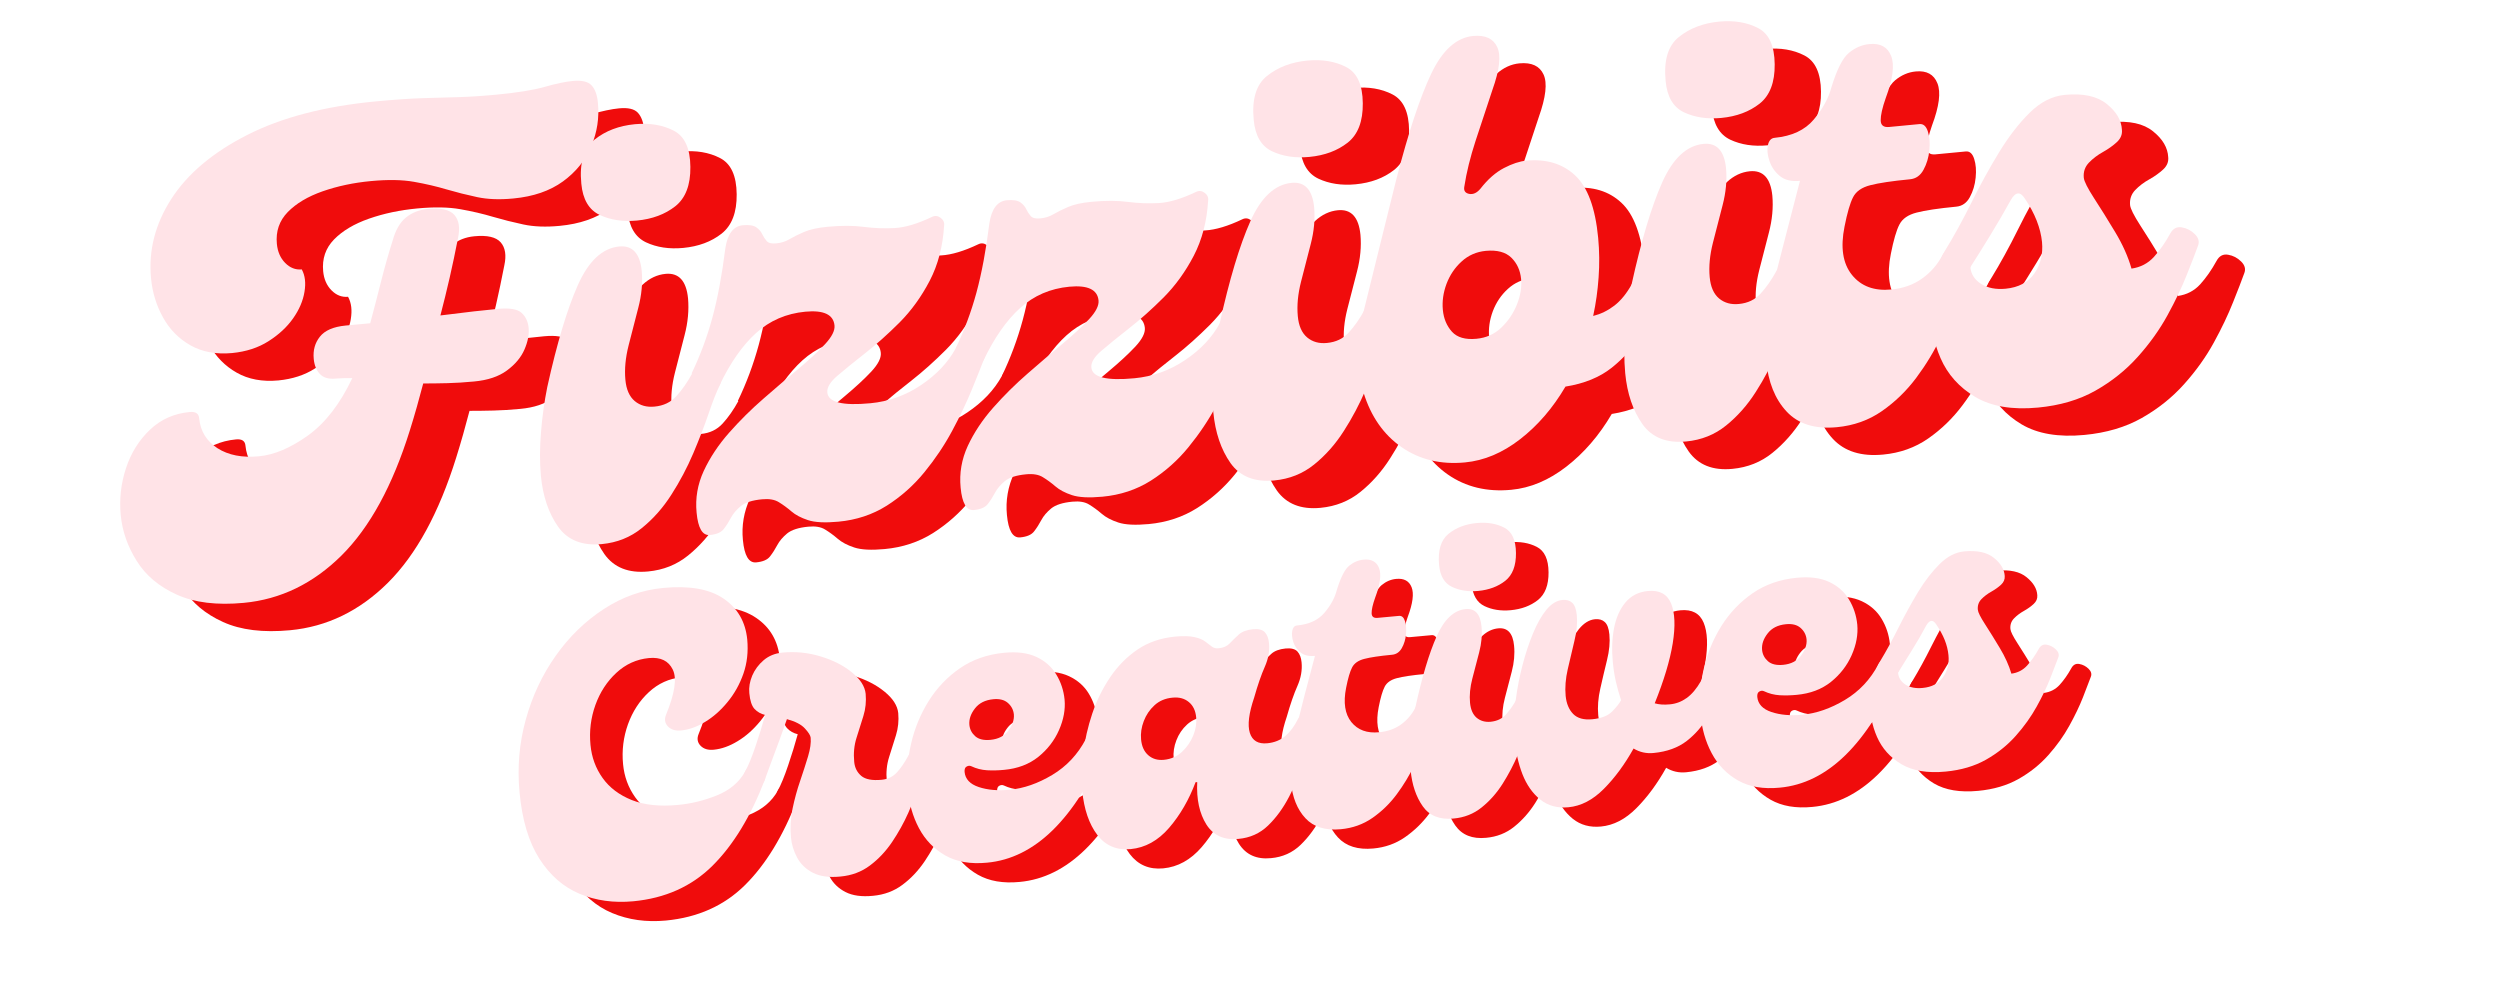
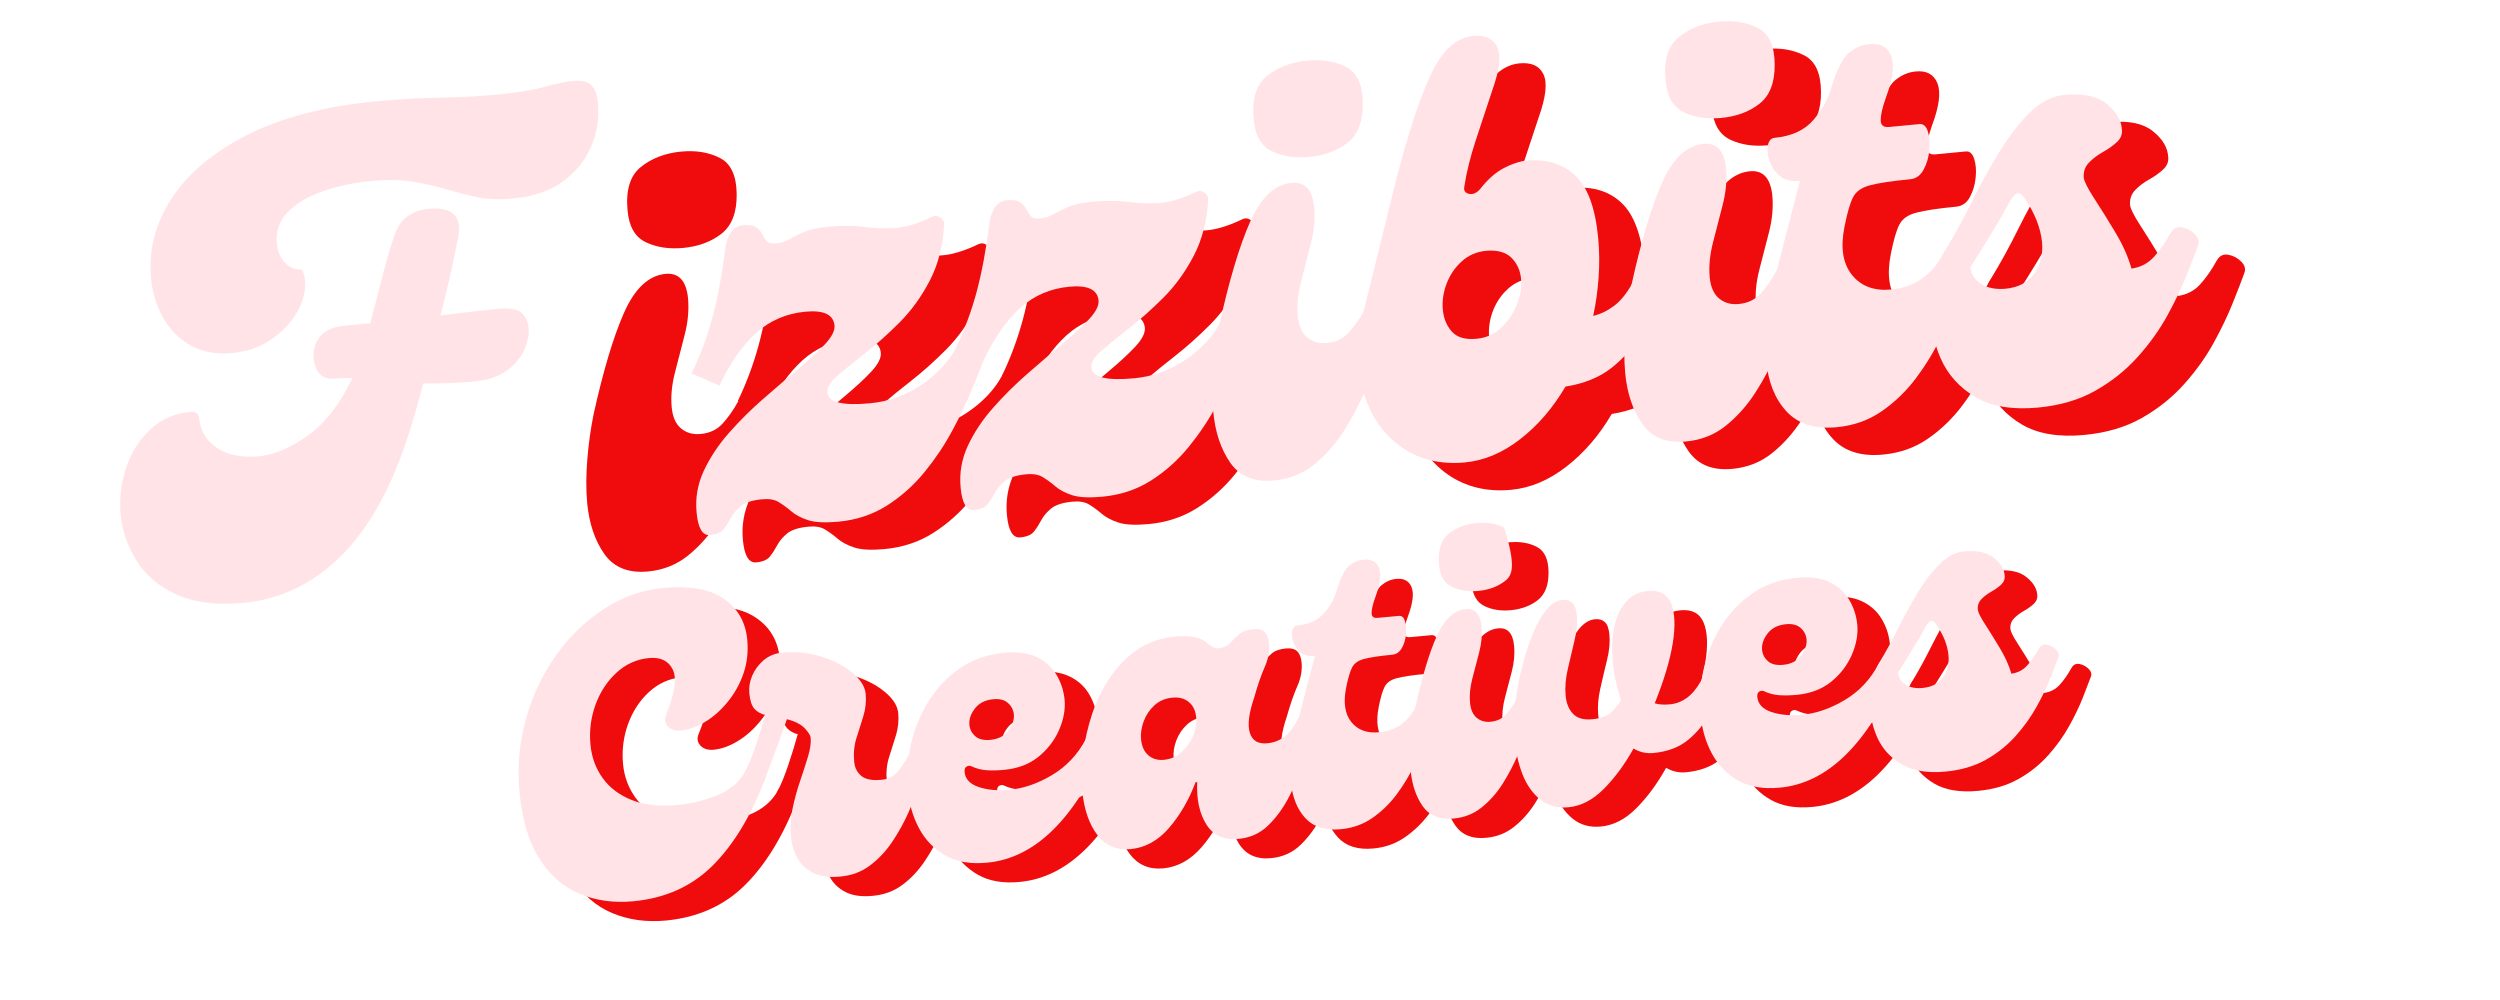
<svg xmlns="http://www.w3.org/2000/svg" version="1.0" preserveAspectRatio="xMidYMid meet" height="200" viewBox="0 0 375 150" zoomAndPan="magnify" width="500">
  <defs>
    <g />
    <clipPath id="50873b6301">
      <rect height="136" y="0" width="334" x="0" />
    </clipPath>
    <clipPath id="a41f3a6330">
      <rect height="93" y="0" width="248" x="0" />
    </clipPath>
  </defs>
  <g transform="matrix(1, 0, 0, 1, 11, -0)">
    <g clip-path="url(#50873b6301)">
      <g fill-opacity="1" fill="#f00c0c">
        <g transform="translate(19.506, 92.034)">
          <g>
+             </g>
+         </g>
+       </g>
+       <g fill-opacity="1" fill="#f00c0c">
+         <g transform="translate(78.299, 86.47)">
+           <g>
+             <path d="M 13.188 -49.281 C 11.082 -49.082 9.219 -49.363 7.594 -50.125 C 5.977 -50.895 5.062 -52.457 4.844 -54.812 C 4.539 -57.914 5.203 -60.117 6.828 -61.422 C 8.461 -62.734 10.484 -63.504 12.891 -63.734 C 15.117 -63.941 17.055 -63.617 18.703 -62.766 C 20.348 -61.922 21.18 -60.109 21.203 -57.328 C 21.234 -54.609 20.477 -52.641 18.938 -51.422 C 17.395 -50.211 15.477 -49.5 13.188 -49.281 Z M 7.922 -0.75 C 4.984 -0.469 2.797 -1.336 1.359 -3.359 C -0.066 -5.391 -0.926 -7.93 -1.219 -10.984 C -1.406 -13.035 -1.398 -15.223 -1.203 -17.547 C -1.016 -19.879 -0.703 -22.129 -0.266 -24.297 C 1.191 -30.891 2.723 -35.992 4.328 -39.609 C 5.941 -43.223 8.008 -45.148 10.531 -45.391 C 12.52 -45.578 13.645 -44.352 13.906 -41.719 C 14.062 -39.957 13.891 -38.117 13.391 -36.203 C 12.898 -34.297 12.414 -32.414 11.938 -30.562 C 11.469 -28.707 11.305 -26.988 11.453 -25.406 C 11.586 -23.945 12.055 -22.879 12.859 -22.203 C 13.66 -21.535 14.648 -21.258 15.828 -21.375 C 17.172 -21.5 18.258 -22.02 19.094 -22.938 C 19.938 -23.852 20.734 -24.992 21.484 -26.359 C 21.891 -27.109 22.461 -27.426 23.203 -27.312 C 23.953 -27.207 24.609 -26.867 25.172 -26.297 C 25.734 -25.734 25.891 -25.18 25.641 -24.641 C 25.141 -23.641 24.578 -22.219 23.953 -20.375 C 23.328 -18.539 22.555 -16.539 21.641 -14.375 C 20.723 -12.219 19.629 -10.148 18.359 -8.172 C 17.098 -6.191 15.613 -4.516 13.906 -3.141 C 12.207 -1.766 10.211 -0.969 7.922 -0.75 Z M 7.922 -0.75" />
+           </g>
+         </g>
+       </g>
+       <g fill-opacity="1" fill="#f00c0c">
+         <g transform="translate(99.95, 84.421)">
+           <g>
+             <path d="M 2.469 -0.062 C 1.363 0.039 0.703 -1.078 0.484 -3.422 C 0.273 -5.586 0.633 -7.676 1.562 -9.688 C 2.5 -11.695 3.77 -13.609 5.375 -15.422 C 6.977 -17.234 8.695 -18.938 10.531 -20.531 C 12.363 -22.133 14.102 -23.617 15.75 -24.984 C 17.395 -26.359 18.727 -27.594 19.75 -28.688 C 20.77 -29.789 21.242 -30.723 21.172 -31.484 C 21.016 -33.129 19.555 -33.82 16.797 -33.562 C 13.93 -33.289 11.473 -32.227 9.422 -30.375 C 7.367 -28.52 5.531 -25.891 3.906 -22.484 L -0.266 -24.297 C 1.023 -26.973 2.066 -29.77 2.859 -32.688 C 3.648 -35.602 4.297 -39.066 4.797 -43.078 C 5.129 -45.242 6.004 -46.395 7.422 -46.531 C 8.348 -46.613 9.02 -46.508 9.438 -46.219 C 9.852 -45.926 10.148 -45.582 10.328 -45.188 C 10.516 -44.801 10.738 -44.457 11 -44.156 C 11.27 -43.852 11.754 -43.738 12.453 -43.812 C 13.16 -43.875 13.805 -44.078 14.391 -44.422 C 14.984 -44.773 15.719 -45.141 16.594 -45.516 C 17.477 -45.898 18.656 -46.16 20.125 -46.297 C 22.227 -46.492 24.047 -46.488 25.578 -46.281 C 27.117 -46.082 28.672 -46.023 30.234 -46.109 C 31.797 -46.203 33.648 -46.758 35.797 -47.781 C 36.242 -48 36.676 -47.953 37.094 -47.641 C 37.508 -47.328 37.68 -46.93 37.609 -46.453 C 37.422 -43.359 36.703 -40.609 35.453 -38.203 C 34.203 -35.805 32.695 -33.723 30.938 -31.953 C 29.176 -30.191 27.457 -28.656 25.781 -27.344 C 24.102 -26.031 22.719 -24.906 21.625 -23.969 C 20.531 -23.039 20.02 -22.195 20.094 -21.438 C 20.227 -19.969 22.379 -19.43 26.547 -19.828 C 29.297 -20.086 31.828 -20.992 34.141 -22.547 C 36.453 -24.098 38.188 -25.93 39.344 -28.047 C 40.164 -29.492 40.973 -30.223 41.766 -30.234 C 42.566 -30.254 43.164 -29.867 43.562 -29.078 C 43.969 -28.285 43.953 -27.336 43.516 -26.234 C 43.086 -25.117 42.488 -23.625 41.719 -21.75 C 40.945 -19.875 39.984 -17.859 38.828 -15.703 C 37.672 -13.547 36.281 -11.473 34.656 -9.484 C 33.039 -7.504 31.16 -5.832 29.016 -4.469 C 26.867 -3.113 24.445 -2.312 21.75 -2.062 C 19.75 -1.875 18.227 -1.953 17.188 -2.297 C 16.145 -2.641 15.316 -3.078 14.703 -3.609 C 14.086 -4.141 13.461 -4.598 12.828 -4.984 C 12.203 -5.379 11.363 -5.523 10.312 -5.422 C 8.852 -5.285 7.789 -4.945 7.125 -4.406 C 6.469 -3.863 5.973 -3.281 5.641 -2.656 C 5.316 -2.039 4.957 -1.477 4.562 -0.969 C 4.176 -0.457 3.477 -0.156 2.469 -0.062 Z M 2.469 -0.062" />
+           </g>
+         </g>
+       </g>
+       <g fill-opacity="1" fill="#f00c0c">
+         <g transform="translate(139.555, 80.673)">
+           <g>
+             <path d="M 2.469 -0.062 C 1.363 0.039 0.703 -1.078 0.484 -3.422 C 0.273 -5.586 0.633 -7.676 1.562 -9.688 C 2.5 -11.695 3.77 -13.609 5.375 -15.422 C 6.977 -17.234 8.695 -18.938 10.531 -20.531 C 12.363 -22.133 14.102 -23.617 15.75 -24.984 C 17.395 -26.359 18.727 -27.594 19.75 -28.688 C 20.77 -29.789 21.242 -30.723 21.172 -31.484 C 21.016 -33.129 19.555 -33.82 16.797 -33.562 C 13.93 -33.289 11.473 -32.227 9.422 -30.375 C 7.367 -28.52 5.531 -25.891 3.906 -22.484 L -0.266 -24.297 C 1.023 -26.973 2.066 -29.77 2.859 -32.688 C 3.648 -35.602 4.297 -39.066 4.797 -43.078 C 5.129 -45.242 6.004 -46.395 7.422 -46.531 C 8.348 -46.613 9.02 -46.508 9.438 -46.219 C 9.852 -45.926 10.148 -45.582 10.328 -45.188 C 10.516 -44.801 10.738 -44.457 11 -44.156 C 11.27 -43.852 11.754 -43.738 12.453 -43.812 C 13.16 -43.875 13.805 -44.078 14.391 -44.422 C 14.984 -44.773 15.719 -45.141 16.594 -45.516 C 17.477 -45.898 18.656 -46.16 20.125 -46.297 C 22.227 -46.492 24.047 -46.488 25.578 -46.281 C 27.117 -46.082 28.672 -46.023 30.234 -46.109 C 31.797 -46.203 33.648 -46.758 35.797 -47.781 C 36.242 -48 36.676 -47.953 37.094 -47.641 C 37.508 -47.328 37.68 -46.93 37.609 -46.453 C 37.422 -43.359 36.703 -40.609 35.453 -38.203 C 34.203 -35.805 32.695 -33.723 30.938 -31.953 C 29.176 -30.191 27.457 -28.656 25.781 -27.344 C 24.102 -26.031 22.719 -24.906 21.625 -23.969 C 20.531 -23.039 20.02 -22.195 20.094 -21.438 C 20.227 -19.969 22.379 -19.43 26.547 -19.828 C 29.297 -20.086 31.828 -20.992 34.141 -22.547 C 36.453 -24.098 38.188 -25.93 39.344 -28.047 C 40.164 -29.492 40.973 -30.223 41.766 -30.234 C 42.566 -30.254 43.164 -29.867 43.562 -29.078 C 43.969 -28.285 43.953 -27.336 43.516 -26.234 C 43.086 -25.117 42.488 -23.625 41.719 -21.75 C 40.945 -19.875 39.984 -17.859 38.828 -15.703 C 37.672 -13.547 36.281 -11.473 34.656 -9.484 C 33.039 -7.504 31.16 -5.832 29.016 -4.469 C 26.867 -3.113 24.445 -2.312 21.75 -2.062 C 19.75 -1.875 18.227 -1.953 17.188 -2.297 C 16.145 -2.641 15.316 -3.078 14.703 -3.609 C 14.086 -4.141 13.461 -4.598 12.828 -4.984 C 12.203 -5.379 11.363 -5.523 10.312 -5.422 C 8.852 -5.285 7.789 -4.945 7.125 -4.406 C 6.469 -3.863 5.973 -3.281 5.641 -2.656 C 5.316 -2.039 4.957 -1.477 4.562 -0.969 C 4.176 -0.457 3.477 -0.156 2.469 -0.062 Z M 2.469 -0.062" />
+           </g>
+         </g>
+       </g>
+       <g fill-opacity="1" fill="#f00c0c">
+         <g transform="translate(179.161, 76.925)">
+           <g>
+             </g>
+         </g>
+       </g>
+       <g fill-opacity="1" fill="#f00c0c">
+         <g transform="translate(200.812, 74.876)">
+           <g>
+             <path d="M 39.875 -28.094 C 40.176 -28.664 40.711 -28.91 41.484 -28.828 C 42.266 -28.754 42.957 -28.492 43.562 -28.047 C 44.176 -27.609 44.336 -27.02 44.047 -26.281 C 43.391 -24.438 42.484 -22.555 41.328 -20.641 C 40.18 -18.734 38.703 -17.055 36.891 -15.609 C 35.078 -14.172 32.766 -13.227 29.953 -12.781 C 28.066 -9.57 25.801 -6.941 23.156 -4.891 C 20.508 -2.836 17.75 -1.676 14.875 -1.406 C 11.227 -1.062 8.055 -1.828 5.359 -3.703 C 2.672 -5.578 0.773 -8.297 -0.328 -11.859 C -1.43 -15.43 -1.41 -19.578 -0.266 -24.297 C 0.68 -28.129 1.562 -31.691 2.375 -34.984 C 3.188 -38.285 3.938 -41.305 4.625 -44.047 C 6.395 -50.898 8.117 -56.109 9.797 -59.672 C 11.484 -63.234 13.586 -65.133 16.109 -65.375 C 17.93 -65.539 19.133 -64.984 19.719 -63.703 C 20.312 -62.43 20.07 -60.297 19 -57.297 C 18.125 -54.66 17.281 -52.109 16.469 -49.641 C 15.664 -47.172 15.102 -44.883 14.781 -42.781 C 14.664 -42.176 14.906 -41.812 15.5 -41.688 C 16.102 -41.57 16.672 -41.832 17.203 -42.469 C 18.305 -43.883 19.477 -44.914 20.719 -45.562 C 21.957 -46.207 23.078 -46.578 24.078 -46.672 C 27.078 -46.953 29.516 -46.219 31.391 -44.469 C 33.273 -42.727 34.43 -39.602 34.859 -35.094 C 35.047 -33.094 35.066 -31.109 34.922 -29.141 C 34.785 -27.172 34.516 -25.25 34.109 -23.375 C 35.254 -23.664 36.312 -24.18 37.281 -24.922 C 38.25 -25.672 39.113 -26.727 39.875 -28.094 Z M 11.562 -24.266 C 11.688 -22.973 12.141 -21.891 12.922 -21.016 C 13.711 -20.148 14.938 -19.797 16.594 -19.953 C 18.051 -20.086 19.297 -20.645 20.328 -21.625 C 21.359 -22.613 22.141 -23.77 22.672 -25.094 C 23.203 -26.414 23.41 -27.691 23.297 -28.922 C 23.172 -30.223 22.68 -31.289 21.828 -32.125 C 20.973 -32.957 19.695 -33.297 18 -33.141 C 16.594 -33.004 15.383 -32.473 14.375 -31.547 C 13.363 -30.629 12.609 -29.508 12.109 -28.188 C 11.617 -26.863 11.438 -25.555 11.562 -24.266 Z M 11.562 -24.266" />
+           </g>
+         </g>
+       </g>
+       <g fill-opacity="1" fill="#f00c0c">
+         <g transform="translate(240.946, 71.079)">
+           <g>
+             <path d="M 13.188 -49.281 C 11.082 -49.082 9.219 -49.363 7.594 -50.125 C 5.977 -50.895 5.062 -52.457 4.844 -54.812 C 4.539 -57.914 5.203 -60.117 6.828 -61.422 C 8.461 -62.734 10.484 -63.504 12.891 -63.734 C 15.117 -63.941 17.055 -63.617 18.703 -62.766 C 20.348 -61.922 21.18 -60.109 21.203 -57.328 C 21.234 -54.609 20.477 -52.641 18.938 -51.422 C 17.395 -50.211 15.477 -49.5 13.188 -49.281 Z M 7.922 -0.75 C 4.984 -0.469 2.797 -1.336 1.359 -3.359 C -0.066 -5.391 -0.926 -7.93 -1.219 -10.984 C -1.406 -13.035 -1.398 -15.223 -1.203 -17.547 C -1.016 -19.879 -0.703 -22.129 -0.266 -24.297 C 1.191 -30.891 2.723 -35.992 4.328 -39.609 C 5.941 -43.223 8.008 -45.148 10.531 -45.391 C 12.52 -45.578 13.645 -44.352 13.906 -41.719 C 14.062 -39.957 13.891 -38.117 13.391 -36.203 C 12.898 -34.297 12.414 -32.414 11.938 -30.562 C 11.469 -28.707 11.305 -26.988 11.453 -25.406 C 11.586 -23.945 12.055 -22.879 12.859 -22.203 C 13.66 -21.535 14.648 -21.258 15.828 -21.375 C 17.172 -21.5 18.258 -22.02 19.094 -22.938 C 19.938 -23.852 20.734 -24.992 21.484 -26.359 C 21.891 -27.109 22.461 -27.426 23.203 -27.312 C 23.953 -27.207 24.609 -26.867 25.172 -26.297 C 25.734 -25.734 25.891 -25.18 25.641 -24.641 C 25.141 -23.641 24.578 -22.219 23.953 -20.375 C 23.328 -18.539 22.555 -16.539 21.641 -14.375 C 20.723 -12.219 19.629 -10.148 18.359 -8.172 C 17.098 -6.191 15.613 -4.516 13.906 -3.141 C 12.207 -1.766 10.211 -0.969 7.922 -0.75 Z M 7.922 -0.75" />
+           </g>
+         </g>
+       </g>
+       <g fill-opacity="1" fill="#f00c0c">
+         <g transform="translate(262.597, 69.03)">
+           <g>
+             <path d="M 8.875 -0.844 C 5.602 -0.531 3.094 -1.312 1.344 -3.188 C -0.406 -5.062 -1.43 -7.625 -1.734 -10.875 C -2.047 -14.133 -1.734 -17.707 -0.797 -21.594 C -0.242 -23.895 0.379 -26.379 1.078 -29.047 C 1.773 -31.711 2.531 -34.629 3.344 -37.797 C 2.062 -37.672 1.051 -37.914 0.312 -38.531 C -0.426 -39.145 -0.941 -39.895 -1.234 -40.781 C -1.535 -41.664 -1.613 -42.453 -1.469 -43.141 C -1.32 -43.836 -0.984 -44.207 -0.453 -44.25 C 2.129 -44.5 4.082 -45.41 5.406 -46.984 C 6.738 -48.566 7.625 -50.18 8.062 -51.828 C 8.875 -54.492 9.742 -56.211 10.672 -56.984 C 11.609 -57.766 12.641 -58.207 13.766 -58.312 C 15.398 -58.469 16.484 -57.875 17.016 -56.531 C 17.555 -55.195 17.285 -53.086 16.203 -50.203 C 15.691 -48.734 15.441 -47.625 15.453 -46.875 C 15.461 -46.133 15.879 -45.801 16.703 -45.875 L 21.281 -46.312 C 21.863 -46.363 22.281 -45.988 22.531 -45.188 C 22.789 -44.395 22.863 -43.457 22.75 -42.375 C 22.645 -41.301 22.352 -40.328 21.875 -39.453 C 21.406 -38.586 20.727 -38.113 19.844 -38.031 C 17.145 -37.77 15.16 -37.473 13.891 -37.141 C 12.617 -36.816 11.758 -36.219 11.312 -35.344 C 10.863 -34.477 10.438 -33.016 10.031 -30.953 C 9.395 -27.816 9.766 -25.395 11.141 -23.688 C 12.516 -21.977 14.488 -21.25 17.062 -21.5 C 18.82 -21.664 20.352 -22.211 21.656 -23.141 C 22.957 -24.066 23.984 -25.242 24.734 -26.672 C 25.141 -27.422 25.719 -27.727 26.469 -27.594 C 27.219 -27.457 27.867 -27.113 28.422 -26.562 C 28.984 -26.02 29.145 -25.453 28.906 -24.859 C 28.469 -23.805 27.891 -22.359 27.172 -20.516 C 26.461 -18.672 25.586 -16.66 24.547 -14.484 C 23.516 -12.305 22.266 -10.234 20.797 -8.266 C 19.328 -6.297 17.602 -4.625 15.625 -3.25 C 13.656 -1.883 11.406 -1.082 8.875 -0.844 Z M 8.875 -0.844" />
+           </g>
+         </g>
+       </g>
+       <g fill-opacity="1" fill="#f00c0c">
+         <g transform="translate(287.592, 66.664)">
+           <g>
+             <path d="M 33.891 -27.531 C 34.297 -28.281 34.875 -28.586 35.625 -28.453 C 36.375 -28.328 37.023 -27.988 37.578 -27.438 C 38.129 -26.895 38.289 -26.32 38.062 -25.719 C 37.688 -24.676 37.125 -23.219 36.375 -21.344 C 35.633 -19.469 34.672 -17.445 33.484 -15.281 C 32.305 -13.125 30.816 -11.039 29.016 -9.031 C 27.223 -7.031 25.102 -5.336 22.656 -3.953 C 20.219 -2.578 17.352 -1.734 14.062 -1.422 C 10.195 -1.055 7.055 -1.586 4.641 -3.016 C 2.234 -4.453 0.5 -6.391 -0.562 -8.828 C -1.625 -11.266 -2.109 -13.879 -2.016 -16.672 C -1.922 -19.473 -1.336 -22.016 -0.266 -24.297 L 0.047 -24.859 C 1.441 -27.129 2.789 -29.582 4.094 -32.219 C 5.406 -34.863 6.781 -37.363 8.219 -39.719 C 9.656 -42.07 11.188 -44.051 12.812 -45.656 C 14.438 -47.258 16.191 -48.148 18.078 -48.328 C 20.828 -48.586 22.922 -48.133 24.359 -46.969 C 25.805 -45.812 26.566 -44.52 26.641 -43.094 C 26.711 -42.395 26.461 -41.781 25.891 -41.25 C 25.316 -40.719 24.625 -40.223 23.812 -39.766 C 23 -39.316 22.289 -38.781 21.688 -38.156 C 21.094 -37.531 20.836 -36.773 20.922 -35.891 C 20.973 -35.367 21.484 -34.352 22.453 -32.844 C 23.43 -31.344 24.484 -29.656 25.609 -27.781 C 26.742 -25.906 27.566 -24.066 28.078 -22.266 C 29.43 -22.461 30.551 -23.047 31.438 -24.016 C 32.32 -24.992 33.141 -26.164 33.891 -27.531 Z M 9.203 -19.25 C 11.129 -19.438 12.562 -20.195 13.5 -21.531 C 14.438 -22.863 14.82 -24.438 14.656 -26.25 C 14.551 -27.301 14.285 -28.367 13.859 -29.453 C 13.43 -30.547 12.844 -31.645 12.094 -32.75 C 11.395 -33.875 10.688 -33.805 9.969 -32.547 C 9.008 -30.805 7.977 -29.035 6.875 -27.234 C 5.781 -25.441 4.789 -23.859 3.906 -22.484 C 4.008 -21.422 4.551 -20.582 5.531 -19.969 C 6.508 -19.352 7.734 -19.113 9.203 -19.25 Z M 9.203 -19.25" />
+           </g>
+         </g>
+       </g>
+       <g fill-opacity="1" fill="#ffe3e7">
+         <g transform="translate(12.561, 87.927)">
+           <g>
            <path d="M 62.344 -75.781 C 63.695 -75.914 64.641 -75.695 65.172 -75.125 C 65.703 -74.551 66.02 -73.676 66.125 -72.5 C 66.344 -70.27 66.016 -68.109 65.141 -66.016 C 64.273 -63.922 62.859 -62.156 60.891 -60.719 C 58.922 -59.289 56.441 -58.438 53.453 -58.156 C 51.398 -57.957 49.586 -58.023 48.016 -58.359 C 46.453 -58.691 44.922 -59.078 43.422 -59.516 C 41.93 -59.961 40.301 -60.344 38.531 -60.656 C 36.758 -60.969 34.609 -61.004 32.078 -60.766 C 29.492 -60.523 27.082 -60.016 24.844 -59.234 C 22.613 -58.453 20.863 -57.41 19.594 -56.109 C 18.332 -54.805 17.789 -53.219 17.969 -51.344 C 18.082 -50.164 18.5 -49.211 19.219 -48.484 C 19.938 -47.754 20.766 -47.43 21.703 -47.516 C 22.203 -46.609 22.336 -45.484 22.109 -44.141 C 21.891 -42.797 21.32 -41.473 20.406 -40.172 C 19.488 -38.867 18.258 -37.727 16.719 -36.75 C 15.188 -35.77 13.363 -35.176 11.25 -34.969 C 8.844 -34.75 6.766 -35.133 5.016 -36.125 C 3.266 -37.113 1.891 -38.508 0.891 -40.312 C -0.109 -42.113 -0.707 -44.07 -0.906 -46.188 C -1.301 -50.352 -0.285 -54.32 2.141 -58.094 C 4.578 -61.875 8.375 -65.07 13.531 -67.688 C 18.695 -70.312 25.125 -71.988 32.812 -72.719 C 35.57 -72.977 37.91 -73.141 39.828 -73.203 C 41.742 -73.266 43.555 -73.316 45.266 -73.359 C 46.973 -73.41 48.828 -73.531 50.828 -73.719 C 53.992 -74.02 56.426 -74.41 58.125 -74.891 C 59.832 -75.379 61.238 -75.676 62.344 -75.781 Z M 51.109 -41.594 C 52.879 -41.758 54.066 -41.562 54.672 -41 C 55.285 -40.445 55.641 -39.695 55.734 -38.75 C 55.828 -37.758 55.617 -36.676 55.109 -35.5 C 54.598 -34.32 53.723 -33.273 52.484 -32.359 C 51.242 -31.441 49.598 -30.891 47.547 -30.703 C 46.129 -30.566 44.797 -30.484 43.547 -30.453 C 42.305 -30.422 41.098 -30.406 39.922 -30.406 C 39.617 -29.258 39.301 -28.094 38.969 -26.906 C 38.633 -25.719 38.285 -24.547 37.922 -23.391 C 35.336 -15.098 31.922 -8.836 27.672 -4.609 C 23.422 -0.391 18.535 1.977 13.016 2.5 C 8.961 2.883 5.609 2.473 2.953 1.266 C 0.297 0.066 -1.707 -1.617 -3.062 -3.797 C -4.426 -5.973 -5.223 -8.266 -5.453 -10.672 C -5.68 -13.078 -5.414 -15.426 -4.656 -17.719 C -3.895 -20.008 -2.695 -21.926 -1.062 -23.469 C 0.562 -25.02 2.551 -25.906 4.906 -26.125 C 5.781 -26.207 6.25 -25.895 6.312 -25.188 C 6.5 -23.258 7.41 -21.766 9.047 -20.703 C 10.691 -19.648 12.773 -19.242 15.297 -19.484 C 17.586 -19.703 20.035 -20.742 22.641 -22.609 C 25.242 -24.484 27.457 -27.348 29.281 -31.203 C 28.863 -31.211 28.445 -31.211 28.031 -31.203 C 27.613 -31.191 27.203 -31.172 26.797 -31.141 C 25.742 -31.035 24.953 -31.266 24.422 -31.828 C 23.891 -32.398 23.582 -33.156 23.5 -34.094 C 23.375 -35.383 23.68 -36.492 24.422 -37.422 C 25.16 -38.359 26.441 -38.914 28.266 -39.094 L 31.969 -39.438 C 32.539 -41.562 33.094 -43.688 33.625 -45.812 C 34.164 -47.938 34.734 -49.938 35.328 -51.812 C 35.766 -53.406 36.43 -54.566 37.328 -55.297 C 38.234 -56.035 39.336 -56.469 40.641 -56.594 C 42.578 -56.781 43.895 -56.477 44.594 -55.688 C 45.289 -54.895 45.473 -53.738 45.141 -52.219 C 44.742 -50.164 44.328 -48.188 43.891 -46.281 C 43.453 -44.375 42.988 -42.484 42.5 -40.609 C 44.383 -40.848 46.055 -41.051 47.516 -41.219 C 48.973 -41.383 50.172 -41.508 51.109 -41.594 Z M 51.109 -41.594" />
          </g>
        </g>
      </g>
-       <g fill-opacity="1" fill="#f00c0c">
-         <g transform="translate(78.299, 86.47)">
-           <g>
-             <path d="M 13.188 -49.281 C 11.082 -49.082 9.219 -49.363 7.594 -50.125 C 5.977 -50.895 5.062 -52.457 4.844 -54.812 C 4.539 -57.914 5.203 -60.117 6.828 -61.422 C 8.461 -62.734 10.484 -63.504 12.891 -63.734 C 15.117 -63.941 17.055 -63.617 18.703 -62.766 C 20.348 -61.922 21.18 -60.109 21.203 -57.328 C 21.234 -54.609 20.477 -52.641 18.938 -51.422 C 17.395 -50.211 15.477 -49.5 13.188 -49.281 Z M 7.922 -0.75 C 4.984 -0.469 2.797 -1.336 1.359 -3.359 C -0.066 -5.391 -0.926 -7.93 -1.219 -10.984 C -1.406 -13.035 -1.398 -15.223 -1.203 -17.547 C -1.016 -19.879 -0.703 -22.129 -0.266 -24.297 C 1.191 -30.891 2.723 -35.992 4.328 -39.609 C 5.941 -43.223 8.008 -45.148 10.531 -45.391 C 12.52 -45.578 13.645 -44.352 13.906 -41.719 C 14.062 -39.957 13.891 -38.117 13.391 -36.203 C 12.898 -34.297 12.414 -32.414 11.938 -30.562 C 11.469 -28.707 11.305 -26.988 11.453 -25.406 C 11.586 -23.945 12.055 -22.879 12.859 -22.203 C 13.66 -21.535 14.648 -21.258 15.828 -21.375 C 17.172 -21.5 18.258 -22.02 19.094 -22.938 C 19.938 -23.852 20.734 -24.992 21.484 -26.359 C 21.891 -27.109 22.461 -27.426 23.203 -27.312 C 23.953 -27.207 24.609 -26.867 25.172 -26.297 C 25.734 -25.734 25.891 -25.18 25.641 -24.641 C 25.141 -23.641 24.578 -22.219 23.953 -20.375 C 23.328 -18.539 22.555 -16.539 21.641 -14.375 C 20.723 -12.219 19.629 -10.148 18.359 -8.172 C 17.098 -6.191 15.613 -4.516 13.906 -3.141 C 12.207 -1.766 10.211 -0.969 7.922 -0.75 Z M 7.922 -0.75" />
-           </g>
-         </g>
-       </g>
-       <g fill-opacity="1" fill="#f00c0c">
-         <g transform="translate(99.95, 84.421)">
-           <g>
-             <path d="M 2.469 -0.062 C 1.363 0.039 0.703 -1.078 0.484 -3.422 C 0.273 -5.586 0.633 -7.676 1.562 -9.688 C 2.5 -11.695 3.77 -13.609 5.375 -15.422 C 6.977 -17.234 8.695 -18.938 10.531 -20.531 C 12.363 -22.133 14.102 -23.617 15.75 -24.984 C 17.395 -26.359 18.727 -27.594 19.75 -28.688 C 20.77 -29.789 21.242 -30.723 21.172 -31.484 C 21.016 -33.129 19.555 -33.82 16.797 -33.562 C 13.93 -33.289 11.473 -32.227 9.422 -30.375 C 7.367 -28.52 5.531 -25.891 3.906 -22.484 L -0.266 -24.297 C 1.023 -26.973 2.066 -29.77 2.859 -32.688 C 3.648 -35.602 4.297 -39.066 4.797 -43.078 C 5.129 -45.242 6.004 -46.395 7.422 -46.531 C 8.348 -46.613 9.02 -46.508 9.438 -46.219 C 9.852 -45.926 10.148 -45.582 10.328 -45.188 C 10.516 -44.801 10.738 -44.457 11 -44.156 C 11.27 -43.852 11.754 -43.738 12.453 -43.812 C 13.16 -43.875 13.805 -44.078 14.391 -44.422 C 14.984 -44.773 15.719 -45.141 16.594 -45.516 C 17.477 -45.898 18.656 -46.16 20.125 -46.297 C 22.227 -46.492 24.047 -46.488 25.578 -46.281 C 27.117 -46.082 28.672 -46.023 30.234 -46.109 C 31.797 -46.203 33.648 -46.758 35.797 -47.781 C 36.242 -48 36.676 -47.953 37.094 -47.641 C 37.508 -47.328 37.68 -46.93 37.609 -46.453 C 37.422 -43.359 36.703 -40.609 35.453 -38.203 C 34.203 -35.805 32.695 -33.723 30.938 -31.953 C 29.176 -30.191 27.457 -28.656 25.781 -27.344 C 24.102 -26.031 22.719 -24.906 21.625 -23.969 C 20.531 -23.039 20.02 -22.195 20.094 -21.438 C 20.227 -19.969 22.379 -19.43 26.547 -19.828 C 29.297 -20.086 31.828 -20.992 34.141 -22.547 C 36.453 -24.098 38.188 -25.93 39.344 -28.047 C 40.164 -29.492 40.973 -30.223 41.766 -30.234 C 42.566 -30.254 43.164 -29.867 43.562 -29.078 C 43.969 -28.285 43.953 -27.336 43.516 -26.234 C 43.086 -25.117 42.488 -23.625 41.719 -21.75 C 40.945 -19.875 39.984 -17.859 38.828 -15.703 C 37.672 -13.547 36.281 -11.473 34.656 -9.484 C 33.039 -7.504 31.16 -5.832 29.016 -4.469 C 26.867 -3.113 24.445 -2.312 21.75 -2.062 C 19.75 -1.875 18.227 -1.953 17.188 -2.297 C 16.145 -2.641 15.316 -3.078 14.703 -3.609 C 14.086 -4.141 13.461 -4.598 12.828 -4.984 C 12.203 -5.379 11.363 -5.523 10.312 -5.422 C 8.852 -5.285 7.789 -4.945 7.125 -4.406 C 6.469 -3.863 5.973 -3.281 5.641 -2.656 C 5.316 -2.039 4.957 -1.477 4.562 -0.969 C 4.176 -0.457 3.477 -0.156 2.469 -0.062 Z M 2.469 -0.062" />
-           </g>
-         </g>
-       </g>
-       <g fill-opacity="1" fill="#f00c0c">
-         <g transform="translate(139.555, 80.673)">
-           <g>
-             <path d="M 2.469 -0.062 C 1.363 0.039 0.703 -1.078 0.484 -3.422 C 0.273 -5.586 0.633 -7.676 1.562 -9.688 C 2.5 -11.695 3.77 -13.609 5.375 -15.422 C 6.977 -17.234 8.695 -18.938 10.531 -20.531 C 12.363 -22.133 14.102 -23.617 15.75 -24.984 C 17.395 -26.359 18.727 -27.594 19.75 -28.688 C 20.77 -29.789 21.242 -30.723 21.172 -31.484 C 21.016 -33.129 19.555 -33.82 16.797 -33.562 C 13.93 -33.289 11.473 -32.227 9.422 -30.375 C 7.367 -28.52 5.531 -25.891 3.906 -22.484 L -0.266 -24.297 C 1.023 -26.973 2.066 -29.77 2.859 -32.688 C 3.648 -35.602 4.297 -39.066 4.797 -43.078 C 5.129 -45.242 6.004 -46.395 7.422 -46.531 C 8.348 -46.613 9.02 -46.508 9.438 -46.219 C 9.852 -45.926 10.148 -45.582 10.328 -45.188 C 10.516 -44.801 10.738 -44.457 11 -44.156 C 11.27 -43.852 11.754 -43.738 12.453 -43.812 C 13.16 -43.875 13.805 -44.078 14.391 -44.422 C 14.984 -44.773 15.719 -45.141 16.594 -45.516 C 17.477 -45.898 18.656 -46.16 20.125 -46.297 C 22.227 -46.492 24.047 -46.488 25.578 -46.281 C 27.117 -46.082 28.672 -46.023 30.234 -46.109 C 31.797 -46.203 33.648 -46.758 35.797 -47.781 C 36.242 -48 36.676 -47.953 37.094 -47.641 C 37.508 -47.328 37.68 -46.93 37.609 -46.453 C 37.422 -43.359 36.703 -40.609 35.453 -38.203 C 34.203 -35.805 32.695 -33.723 30.938 -31.953 C 29.176 -30.191 27.457 -28.656 25.781 -27.344 C 24.102 -26.031 22.719 -24.906 21.625 -23.969 C 20.531 -23.039 20.02 -22.195 20.094 -21.438 C 20.227 -19.969 22.379 -19.43 26.547 -19.828 C 29.297 -20.086 31.828 -20.992 34.141 -22.547 C 36.453 -24.098 38.188 -25.93 39.344 -28.047 C 40.164 -29.492 40.973 -30.223 41.766 -30.234 C 42.566 -30.254 43.164 -29.867 43.562 -29.078 C 43.969 -28.285 43.953 -27.336 43.516 -26.234 C 43.086 -25.117 42.488 -23.625 41.719 -21.75 C 40.945 -19.875 39.984 -17.859 38.828 -15.703 C 37.672 -13.547 36.281 -11.473 34.656 -9.484 C 33.039 -7.504 31.16 -5.832 29.016 -4.469 C 26.867 -3.113 24.445 -2.312 21.75 -2.062 C 19.75 -1.875 18.227 -1.953 17.188 -2.297 C 16.145 -2.641 15.316 -3.078 14.703 -3.609 C 14.086 -4.141 13.461 -4.598 12.828 -4.984 C 12.203 -5.379 11.363 -5.523 10.312 -5.422 C 8.852 -5.285 7.789 -4.945 7.125 -4.406 C 6.469 -3.863 5.973 -3.281 5.641 -2.656 C 5.316 -2.039 4.957 -1.477 4.562 -0.969 C 4.176 -0.457 3.477 -0.156 2.469 -0.062 Z M 2.469 -0.062" />
-           </g>
-         </g>
-       </g>
-       <g fill-opacity="1" fill="#f00c0c">
-         <g transform="translate(179.161, 76.925)">
-           <g>
-             <path d="M 13.188 -49.281 C 11.082 -49.082 9.219 -49.363 7.594 -50.125 C 5.977 -50.895 5.062 -52.457 4.844 -54.812 C 4.539 -57.914 5.203 -60.117 6.828 -61.422 C 8.461 -62.734 10.484 -63.504 12.891 -63.734 C 15.117 -63.941 17.055 -63.617 18.703 -62.766 C 20.348 -61.922 21.18 -60.109 21.203 -57.328 C 21.234 -54.609 20.477 -52.641 18.938 -51.422 C 17.395 -50.211 15.477 -49.5 13.188 -49.281 Z M 7.922 -0.75 C 4.984 -0.469 2.797 -1.336 1.359 -3.359 C -0.066 -5.391 -0.926 -7.93 -1.219 -10.984 C -1.406 -13.035 -1.398 -15.223 -1.203 -17.547 C -1.016 -19.879 -0.703 -22.129 -0.266 -24.297 C 1.191 -30.891 2.723 -35.992 4.328 -39.609 C 5.941 -43.223 8.008 -45.148 10.531 -45.391 C 12.52 -45.578 13.645 -44.352 13.906 -41.719 C 14.062 -39.957 13.891 -38.117 13.391 -36.203 C 12.898 -34.297 12.414 -32.414 11.938 -30.562 C 11.469 -28.707 11.305 -26.988 11.453 -25.406 C 11.586 -23.945 12.055 -22.879 12.859 -22.203 C 13.66 -21.535 14.648 -21.258 15.828 -21.375 C 17.172 -21.5 18.258 -22.02 19.094 -22.938 C 19.938 -23.852 20.734 -24.992 21.484 -26.359 C 21.891 -27.109 22.461 -27.426 23.203 -27.312 C 23.953 -27.207 24.609 -26.867 25.172 -26.297 C 25.734 -25.734 25.891 -25.18 25.641 -24.641 C 25.141 -23.641 24.578 -22.219 23.953 -20.375 C 23.328 -18.539 22.555 -16.539 21.641 -14.375 C 20.723 -12.219 19.629 -10.148 18.359 -8.172 C 17.098 -6.191 15.613 -4.516 13.906 -3.141 C 12.207 -1.766 10.211 -0.969 7.922 -0.75 Z M 7.922 -0.75" />
-           </g>
-         </g>
-       </g>
-       <g fill-opacity="1" fill="#f00c0c">
-         <g transform="translate(200.812, 74.876)">
-           <g>
-             <path d="M 39.875 -28.094 C 40.176 -28.664 40.711 -28.91 41.484 -28.828 C 42.266 -28.754 42.957 -28.492 43.562 -28.047 C 44.176 -27.609 44.336 -27.02 44.047 -26.281 C 43.391 -24.438 42.484 -22.555 41.328 -20.641 C 40.18 -18.734 38.703 -17.055 36.891 -15.609 C 35.078 -14.172 32.766 -13.227 29.953 -12.781 C 28.066 -9.57 25.801 -6.941 23.156 -4.891 C 20.508 -2.836 17.75 -1.676 14.875 -1.406 C 11.227 -1.062 8.055 -1.828 5.359 -3.703 C 2.672 -5.578 0.773 -8.297 -0.328 -11.859 C -1.43 -15.43 -1.41 -19.578 -0.266 -24.297 C 0.68 -28.129 1.562 -31.691 2.375 -34.984 C 3.188 -38.285 3.938 -41.305 4.625 -44.047 C 6.395 -50.898 8.117 -56.109 9.797 -59.672 C 11.484 -63.234 13.586 -65.133 16.109 -65.375 C 17.93 -65.539 19.133 -64.984 19.719 -63.703 C 20.312 -62.43 20.07 -60.297 19 -57.297 C 18.125 -54.66 17.281 -52.109 16.469 -49.641 C 15.664 -47.172 15.102 -44.883 14.781 -42.781 C 14.664 -42.176 14.906 -41.812 15.5 -41.688 C 16.102 -41.57 16.672 -41.832 17.203 -42.469 C 18.305 -43.883 19.477 -44.914 20.719 -45.562 C 21.957 -46.207 23.078 -46.578 24.078 -46.672 C 27.078 -46.953 29.516 -46.219 31.391 -44.469 C 33.273 -42.727 34.43 -39.602 34.859 -35.094 C 35.047 -33.094 35.066 -31.109 34.922 -29.141 C 34.785 -27.172 34.516 -25.25 34.109 -23.375 C 35.254 -23.664 36.312 -24.18 37.281 -24.922 C 38.25 -25.672 39.113 -26.727 39.875 -28.094 Z M 11.562 -24.266 C 11.688 -22.973 12.141 -21.891 12.922 -21.016 C 13.711 -20.148 14.938 -19.797 16.594 -19.953 C 18.051 -20.086 19.297 -20.645 20.328 -21.625 C 21.359 -22.613 22.141 -23.77 22.672 -25.094 C 23.203 -26.414 23.41 -27.691 23.297 -28.922 C 23.172 -30.223 22.68 -31.289 21.828 -32.125 C 20.973 -32.957 19.695 -33.297 18 -33.141 C 16.594 -33.004 15.383 -32.473 14.375 -31.547 C 13.363 -30.629 12.609 -29.508 12.109 -28.188 C 11.617 -26.863 11.438 -25.555 11.562 -24.266 Z M 11.562 -24.266" />
-           </g>
-         </g>
-       </g>
-       <g fill-opacity="1" fill="#f00c0c">
-         <g transform="translate(240.946, 71.079)">
-           <g>
-             <path d="M 13.188 -49.281 C 11.082 -49.082 9.219 -49.363 7.594 -50.125 C 5.977 -50.895 5.062 -52.457 4.844 -54.812 C 4.539 -57.914 5.203 -60.117 6.828 -61.422 C 8.461 -62.734 10.484 -63.504 12.891 -63.734 C 15.117 -63.941 17.055 -63.617 18.703 -62.766 C 20.348 -61.922 21.18 -60.109 21.203 -57.328 C 21.234 -54.609 20.477 -52.641 18.938 -51.422 C 17.395 -50.211 15.477 -49.5 13.188 -49.281 Z M 7.922 -0.75 C 4.984 -0.469 2.797 -1.336 1.359 -3.359 C -0.066 -5.391 -0.926 -7.93 -1.219 -10.984 C -1.406 -13.035 -1.398 -15.223 -1.203 -17.547 C -1.016 -19.879 -0.703 -22.129 -0.266 -24.297 C 1.191 -30.891 2.723 -35.992 4.328 -39.609 C 5.941 -43.223 8.008 -45.148 10.531 -45.391 C 12.52 -45.578 13.645 -44.352 13.906 -41.719 C 14.062 -39.957 13.891 -38.117 13.391 -36.203 C 12.898 -34.297 12.414 -32.414 11.938 -30.562 C 11.469 -28.707 11.305 -26.988 11.453 -25.406 C 11.586 -23.945 12.055 -22.879 12.859 -22.203 C 13.66 -21.535 14.648 -21.258 15.828 -21.375 C 17.172 -21.5 18.258 -22.02 19.094 -22.938 C 19.938 -23.852 20.734 -24.992 21.484 -26.359 C 21.891 -27.109 22.461 -27.426 23.203 -27.312 C 23.953 -27.207 24.609 -26.867 25.172 -26.297 C 25.734 -25.734 25.891 -25.18 25.641 -24.641 C 25.141 -23.641 24.578 -22.219 23.953 -20.375 C 23.328 -18.539 22.555 -16.539 21.641 -14.375 C 20.723 -12.219 19.629 -10.148 18.359 -8.172 C 17.098 -6.191 15.613 -4.516 13.906 -3.141 C 12.207 -1.766 10.211 -0.969 7.922 -0.75 Z M 7.922 -0.75" />
-           </g>
-         </g>
-       </g>
-       <g fill-opacity="1" fill="#f00c0c">
-         <g transform="translate(262.597, 69.03)">
-           <g>
-             <path d="M 8.875 -0.844 C 5.602 -0.531 3.094 -1.312 1.344 -3.188 C -0.406 -5.062 -1.43 -7.625 -1.734 -10.875 C -2.047 -14.133 -1.734 -17.707 -0.797 -21.594 C -0.242 -23.895 0.379 -26.379 1.078 -29.047 C 1.773 -31.711 2.531 -34.629 3.344 -37.797 C 2.062 -37.672 1.051 -37.914 0.312 -38.531 C -0.426 -39.145 -0.941 -39.895 -1.234 -40.781 C -1.535 -41.664 -1.613 -42.453 -1.469 -43.141 C -1.32 -43.836 -0.984 -44.207 -0.453 -44.25 C 2.129 -44.5 4.082 -45.41 5.406 -46.984 C 6.738 -48.566 7.625 -50.18 8.062 -51.828 C 8.875 -54.492 9.742 -56.211 10.672 -56.984 C 11.609 -57.766 12.641 -58.207 13.766 -58.312 C 15.398 -58.469 16.484 -57.875 17.016 -56.531 C 17.555 -55.195 17.285 -53.086 16.203 -50.203 C 15.691 -48.734 15.441 -47.625 15.453 -46.875 C 15.461 -46.133 15.879 -45.801 16.703 -45.875 L 21.281 -46.312 C 21.863 -46.363 22.281 -45.988 22.531 -45.188 C 22.789 -44.395 22.863 -43.457 22.75 -42.375 C 22.645 -41.301 22.352 -40.328 21.875 -39.453 C 21.406 -38.586 20.727 -38.113 19.844 -38.031 C 17.145 -37.77 15.16 -37.473 13.891 -37.141 C 12.617 -36.816 11.758 -36.219 11.312 -35.344 C 10.863 -34.477 10.438 -33.016 10.031 -30.953 C 9.395 -27.816 9.766 -25.395 11.141 -23.688 C 12.516 -21.977 14.488 -21.25 17.062 -21.5 C 18.82 -21.664 20.352 -22.211 21.656 -23.141 C 22.957 -24.066 23.984 -25.242 24.734 -26.672 C 25.141 -27.422 25.719 -27.727 26.469 -27.594 C 27.219 -27.457 27.867 -27.113 28.422 -26.562 C 28.984 -26.02 29.145 -25.453 28.906 -24.859 C 28.469 -23.805 27.891 -22.359 27.172 -20.516 C 26.461 -18.672 25.586 -16.66 24.547 -14.484 C 23.516 -12.305 22.266 -10.234 20.797 -8.266 C 19.328 -6.297 17.602 -4.625 15.625 -3.25 C 13.656 -1.883 11.406 -1.082 8.875 -0.844 Z M 8.875 -0.844" />
-           </g>
-         </g>
-       </g>
-       <g fill-opacity="1" fill="#f00c0c">
-         <g transform="translate(287.592, 66.664)">
-           <g>
-             <path d="M 33.891 -27.531 C 34.297 -28.281 34.875 -28.586 35.625 -28.453 C 36.375 -28.328 37.023 -27.988 37.578 -27.438 C 38.129 -26.895 38.289 -26.32 38.062 -25.719 C 37.688 -24.676 37.125 -23.219 36.375 -21.344 C 35.633 -19.469 34.672 -17.445 33.484 -15.281 C 32.305 -13.125 30.816 -11.039 29.016 -9.031 C 27.223 -7.031 25.102 -5.336 22.656 -3.953 C 20.219 -2.578 17.352 -1.734 14.062 -1.422 C 10.195 -1.055 7.055 -1.586 4.641 -3.016 C 2.234 -4.453 0.5 -6.391 -0.562 -8.828 C -1.625 -11.266 -2.109 -13.879 -2.016 -16.672 C -1.922 -19.473 -1.336 -22.016 -0.266 -24.297 L 0.047 -24.859 C 1.441 -27.129 2.789 -29.582 4.094 -32.219 C 5.406 -34.863 6.781 -37.363 8.219 -39.719 C 9.656 -42.07 11.188 -44.051 12.812 -45.656 C 14.438 -47.258 16.191 -48.148 18.078 -48.328 C 20.828 -48.586 22.922 -48.133 24.359 -46.969 C 25.805 -45.812 26.566 -44.52 26.641 -43.094 C 26.711 -42.395 26.461 -41.781 25.891 -41.25 C 25.316 -40.719 24.625 -40.223 23.812 -39.766 C 23 -39.316 22.289 -38.781 21.688 -38.156 C 21.094 -37.531 20.836 -36.773 20.922 -35.891 C 20.973 -35.367 21.484 -34.352 22.453 -32.844 C 23.43 -31.344 24.484 -29.656 25.609 -27.781 C 26.742 -25.906 27.566 -24.066 28.078 -22.266 C 29.43 -22.461 30.551 -23.047 31.438 -24.016 C 32.32 -24.992 33.141 -26.164 33.891 -27.531 Z M 9.203 -19.25 C 11.129 -19.438 12.562 -20.195 13.5 -21.531 C 14.438 -22.863 14.82 -24.438 14.656 -26.25 C 14.551 -27.301 14.285 -28.367 13.859 -29.453 C 13.43 -30.547 12.844 -31.645 12.094 -32.75 C 11.395 -33.875 10.688 -33.805 9.969 -32.547 C 9.008 -30.805 7.977 -29.035 6.875 -27.234 C 5.781 -25.441 4.789 -23.859 3.906 -22.484 C 4.008 -21.422 4.551 -20.582 5.531 -19.969 C 6.508 -19.352 7.734 -19.113 9.203 -19.25 Z M 9.203 -19.25" />
-           </g>
-         </g>
-       </g>
-       <g fill-opacity="1" fill="#ffe3e7">
-         <g transform="translate(12.561, 87.927)">
-           <g>
-             <path d="M 62.344 -75.781 C 63.695 -75.914 64.641 -75.695 65.172 -75.125 C 65.703 -74.551 66.02 -73.676 66.125 -72.5 C 66.344 -70.27 66.016 -68.109 65.141 -66.016 C 64.273 -63.922 62.859 -62.156 60.891 -60.719 C 58.922 -59.289 56.441 -58.438 53.453 -58.156 C 51.398 -57.957 49.586 -58.023 48.016 -58.359 C 46.453 -58.691 44.922 -59.078 43.422 -59.516 C 41.93 -59.961 40.301 -60.344 38.531 -60.656 C 36.758 -60.969 34.609 -61.004 32.078 -60.766 C 29.492 -60.523 27.082 -60.016 24.844 -59.234 C 22.613 -58.453 20.863 -57.41 19.594 -56.109 C 18.332 -54.805 17.789 -53.219 17.969 -51.344 C 18.082 -50.164 18.5 -49.211 19.219 -48.484 C 19.938 -47.754 20.766 -47.43 21.703 -47.516 C 22.203 -46.609 22.336 -45.484 22.109 -44.141 C 21.891 -42.797 21.32 -41.473 20.406 -40.172 C 19.488 -38.867 18.258 -37.727 16.719 -36.75 C 15.188 -35.77 13.363 -35.176 11.25 -34.969 C 8.844 -34.75 6.766 -35.133 5.016 -36.125 C 3.266 -37.113 1.891 -38.508 0.891 -40.312 C -0.109 -42.113 -0.707 -44.07 -0.906 -46.188 C -1.301 -50.352 -0.285 -54.32 2.141 -58.094 C 4.578 -61.875 8.375 -65.07 13.531 -67.688 C 18.695 -70.312 25.125 -71.988 32.812 -72.719 C 35.57 -72.977 37.91 -73.141 39.828 -73.203 C 41.742 -73.266 43.555 -73.316 45.266 -73.359 C 46.973 -73.41 48.828 -73.531 50.828 -73.719 C 53.992 -74.02 56.426 -74.41 58.125 -74.891 C 59.832 -75.379 61.238 -75.676 62.344 -75.781 Z M 51.109 -41.594 C 52.879 -41.758 54.066 -41.562 54.672 -41 C 55.285 -40.445 55.641 -39.695 55.734 -38.75 C 55.828 -37.758 55.617 -36.676 55.109 -35.5 C 54.598 -34.32 53.723 -33.273 52.484 -32.359 C 51.242 -31.441 49.598 -30.891 47.547 -30.703 C 46.129 -30.566 44.797 -30.484 43.547 -30.453 C 42.305 -30.422 41.098 -30.406 39.922 -30.406 C 39.617 -29.258 39.301 -28.094 38.969 -26.906 C 38.633 -25.719 38.285 -24.547 37.922 -23.391 C 35.336 -15.098 31.922 -8.836 27.672 -4.609 C 23.422 -0.391 18.535 1.977 13.016 2.5 C 8.961 2.883 5.609 2.473 2.953 1.266 C 0.297 0.066 -1.707 -1.617 -3.062 -3.797 C -4.426 -5.973 -5.223 -8.266 -5.453 -10.672 C -5.68 -13.078 -5.414 -15.426 -4.656 -17.719 C -3.895 -20.008 -2.695 -21.926 -1.062 -23.469 C 0.562 -25.02 2.551 -25.906 4.906 -26.125 C 5.781 -26.207 6.25 -25.895 6.312 -25.188 C 6.5 -23.258 7.41 -21.766 9.047 -20.703 C 10.691 -19.648 12.773 -19.242 15.297 -19.484 C 17.586 -19.703 20.035 -20.742 22.641 -22.609 C 25.242 -24.484 27.457 -27.348 29.281 -31.203 C 28.863 -31.211 28.445 -31.211 28.031 -31.203 C 27.613 -31.191 27.203 -31.172 26.797 -31.141 C 25.742 -31.035 24.953 -31.266 24.422 -31.828 C 23.891 -32.398 23.582 -33.156 23.5 -34.094 C 23.375 -35.383 23.68 -36.492 24.422 -37.422 C 25.16 -38.359 26.441 -38.914 28.266 -39.094 L 31.969 -39.438 C 32.539 -41.562 33.094 -43.688 33.625 -45.812 C 34.164 -47.938 34.734 -49.938 35.328 -51.812 C 35.766 -53.406 36.43 -54.566 37.328 -55.297 C 38.234 -56.035 39.336 -56.469 40.641 -56.594 C 42.578 -56.781 43.895 -56.477 44.594 -55.688 C 45.289 -54.895 45.473 -53.738 45.141 -52.219 C 44.742 -50.164 44.328 -48.188 43.891 -46.281 C 43.453 -44.375 42.988 -42.484 42.5 -40.609 C 44.383 -40.848 46.055 -41.051 47.516 -41.219 C 48.973 -41.383 50.172 -41.508 51.109 -41.594 Z M 51.109 -41.594" />
-           </g>
-         </g>
-       </g>
      <g fill-opacity="1" fill="#ffe3e7">
        <g transform="translate(71.354, 82.364)">
          <g>
-             <path d="M 13.188 -49.281 C 11.082 -49.082 9.219 -49.363 7.594 -50.125 C 5.977 -50.895 5.062 -52.457 4.844 -54.812 C 4.539 -57.914 5.203 -60.117 6.828 -61.422 C 8.461 -62.734 10.484 -63.504 12.891 -63.734 C 15.117 -63.941 17.055 -63.617 18.703 -62.766 C 20.348 -61.922 21.18 -60.109 21.203 -57.328 C 21.234 -54.609 20.477 -52.641 18.938 -51.422 C 17.395 -50.211 15.477 -49.5 13.188 -49.281 Z M 7.922 -0.75 C 4.984 -0.469 2.797 -1.336 1.359 -3.359 C -0.066 -5.391 -0.926 -7.93 -1.219 -10.984 C -1.406 -13.035 -1.398 -15.223 -1.203 -17.547 C -1.016 -19.879 -0.703 -22.129 -0.266 -24.297 C 1.191 -30.891 2.723 -35.992 4.328 -39.609 C 5.941 -43.223 8.008 -45.148 10.531 -45.391 C 12.52 -45.578 13.645 -44.352 13.906 -41.719 C 14.062 -39.957 13.891 -38.117 13.391 -36.203 C 12.898 -34.297 12.414 -32.414 11.938 -30.562 C 11.469 -28.707 11.305 -26.988 11.453 -25.406 C 11.586 -23.945 12.055 -22.879 12.859 -22.203 C 13.66 -21.535 14.648 -21.258 15.828 -21.375 C 17.172 -21.5 18.258 -22.02 19.094 -22.938 C 19.938 -23.852 20.734 -24.992 21.484 -26.359 C 21.891 -27.109 22.461 -27.426 23.203 -27.312 C 23.953 -27.207 24.609 -26.867 25.172 -26.297 C 25.734 -25.734 25.891 -25.18 25.641 -24.641 C 25.141 -23.641 24.578 -22.219 23.953 -20.375 C 23.328 -18.539 22.555 -16.539 21.641 -14.375 C 20.723 -12.219 19.629 -10.148 18.359 -8.172 C 17.098 -6.191 15.613 -4.516 13.906 -3.141 C 12.207 -1.766 10.211 -0.969 7.922 -0.75 Z M 7.922 -0.75" />
-           </g>
+             </g>
        </g>
      </g>
      <g fill-opacity="1" fill="#ffe3e7">
        <g transform="translate(93.005, 80.315)">
          <g>
            <path d="M 2.469 -0.062 C 1.363 0.039 0.703 -1.078 0.484 -3.422 C 0.273 -5.586 0.633 -7.676 1.562 -9.688 C 2.5 -11.695 3.77 -13.609 5.375 -15.422 C 6.977 -17.234 8.695 -18.938 10.531 -20.531 C 12.363 -22.133 14.102 -23.617 15.75 -24.984 C 17.395 -26.359 18.727 -27.594 19.75 -28.688 C 20.77 -29.789 21.242 -30.723 21.172 -31.484 C 21.016 -33.129 19.555 -33.82 16.797 -33.562 C 13.93 -33.289 11.473 -32.227 9.422 -30.375 C 7.367 -28.52 5.531 -25.891 3.906 -22.484 L -0.266 -24.297 C 1.023 -26.973 2.066 -29.77 2.859 -32.688 C 3.648 -35.602 4.297 -39.066 4.797 -43.078 C 5.129 -45.242 6.004 -46.395 7.422 -46.531 C 8.348 -46.613 9.02 -46.508 9.438 -46.219 C 9.852 -45.926 10.148 -45.582 10.328 -45.188 C 10.516 -44.801 10.738 -44.457 11 -44.156 C 11.27 -43.852 11.754 -43.738 12.453 -43.812 C 13.16 -43.875 13.805 -44.078 14.391 -44.422 C 14.984 -44.773 15.719 -45.141 16.594 -45.516 C 17.477 -45.898 18.656 -46.16 20.125 -46.297 C 22.227 -46.492 24.047 -46.488 25.578 -46.281 C 27.117 -46.082 28.672 -46.023 30.234 -46.109 C 31.797 -46.203 33.648 -46.758 35.797 -47.781 C 36.242 -48 36.676 -47.953 37.094 -47.641 C 37.508 -47.328 37.68 -46.93 37.609 -46.453 C 37.422 -43.359 36.703 -40.609 35.453 -38.203 C 34.203 -35.805 32.695 -33.723 30.938 -31.953 C 29.176 -30.191 27.457 -28.656 25.781 -27.344 C 24.102 -26.031 22.719 -24.906 21.625 -23.969 C 20.531 -23.039 20.02 -22.195 20.094 -21.438 C 20.227 -19.969 22.379 -19.43 26.547 -19.828 C 29.297 -20.086 31.828 -20.992 34.141 -22.547 C 36.453 -24.098 38.188 -25.93 39.344 -28.047 C 40.164 -29.492 40.973 -30.223 41.766 -30.234 C 42.566 -30.254 43.164 -29.867 43.562 -29.078 C 43.969 -28.285 43.953 -27.336 43.516 -26.234 C 43.086 -25.117 42.488 -23.625 41.719 -21.75 C 40.945 -19.875 39.984 -17.859 38.828 -15.703 C 37.672 -13.547 36.281 -11.473 34.656 -9.484 C 33.039 -7.504 31.16 -5.832 29.016 -4.469 C 26.867 -3.113 24.445 -2.312 21.75 -2.062 C 19.75 -1.875 18.227 -1.953 17.188 -2.297 C 16.145 -2.641 15.316 -3.078 14.703 -3.609 C 14.086 -4.141 13.461 -4.598 12.828 -4.984 C 12.203 -5.379 11.363 -5.523 10.312 -5.422 C 8.852 -5.285 7.789 -4.945 7.125 -4.406 C 6.469 -3.863 5.973 -3.281 5.641 -2.656 C 5.316 -2.039 4.957 -1.477 4.562 -0.969 C 4.176 -0.457 3.477 -0.156 2.469 -0.062 Z M 2.469 -0.062" />
          </g>
        </g>
      </g>
      <g fill-opacity="1" fill="#ffe3e7">
        <g transform="translate(132.61, 76.567)">
          <g>
            <path d="M 2.469 -0.062 C 1.363 0.039 0.703 -1.078 0.484 -3.422 C 0.273 -5.586 0.633 -7.676 1.562 -9.688 C 2.5 -11.695 3.77 -13.609 5.375 -15.422 C 6.977 -17.234 8.695 -18.938 10.531 -20.531 C 12.363 -22.133 14.102 -23.617 15.75 -24.984 C 17.395 -26.359 18.727 -27.594 19.75 -28.688 C 20.77 -29.789 21.242 -30.723 21.172 -31.484 C 21.016 -33.129 19.555 -33.82 16.797 -33.562 C 13.93 -33.289 11.473 -32.227 9.422 -30.375 C 7.367 -28.52 5.531 -25.891 3.906 -22.484 L -0.266 -24.297 C 1.023 -26.973 2.066 -29.77 2.859 -32.688 C 3.648 -35.602 4.297 -39.066 4.797 -43.078 C 5.129 -45.242 6.004 -46.395 7.422 -46.531 C 8.348 -46.613 9.02 -46.508 9.438 -46.219 C 9.852 -45.926 10.148 -45.582 10.328 -45.188 C 10.516 -44.801 10.738 -44.457 11 -44.156 C 11.27 -43.852 11.754 -43.738 12.453 -43.812 C 13.16 -43.875 13.805 -44.078 14.391 -44.422 C 14.984 -44.773 15.719 -45.141 16.594 -45.516 C 17.477 -45.898 18.656 -46.16 20.125 -46.297 C 22.227 -46.492 24.047 -46.488 25.578 -46.281 C 27.117 -46.082 28.672 -46.023 30.234 -46.109 C 31.797 -46.203 33.648 -46.758 35.797 -47.781 C 36.242 -48 36.676 -47.953 37.094 -47.641 C 37.508 -47.328 37.68 -46.93 37.609 -46.453 C 37.422 -43.359 36.703 -40.609 35.453 -38.203 C 34.203 -35.805 32.695 -33.723 30.938 -31.953 C 29.176 -30.191 27.457 -28.656 25.781 -27.344 C 24.102 -26.031 22.719 -24.906 21.625 -23.969 C 20.531 -23.039 20.02 -22.195 20.094 -21.438 C 20.227 -19.969 22.379 -19.43 26.547 -19.828 C 29.297 -20.086 31.828 -20.992 34.141 -22.547 C 36.453 -24.098 38.188 -25.93 39.344 -28.047 C 40.164 -29.492 40.973 -30.223 41.766 -30.234 C 42.566 -30.254 43.164 -29.867 43.562 -29.078 C 43.969 -28.285 43.953 -27.336 43.516 -26.234 C 43.086 -25.117 42.488 -23.625 41.719 -21.75 C 40.945 -19.875 39.984 -17.859 38.828 -15.703 C 37.672 -13.547 36.281 -11.473 34.656 -9.484 C 33.039 -7.504 31.16 -5.832 29.016 -4.469 C 26.867 -3.113 24.445 -2.312 21.75 -2.062 C 19.75 -1.875 18.227 -1.953 17.188 -2.297 C 16.145 -2.641 15.316 -3.078 14.703 -3.609 C 14.086 -4.141 13.461 -4.598 12.828 -4.984 C 12.203 -5.379 11.363 -5.523 10.312 -5.422 C 8.852 -5.285 7.789 -4.945 7.125 -4.406 C 6.469 -3.863 5.973 -3.281 5.641 -2.656 C 5.316 -2.039 4.957 -1.477 4.562 -0.969 C 4.176 -0.457 3.477 -0.156 2.469 -0.062 Z M 2.469 -0.062" />
          </g>
        </g>
      </g>
      <g fill-opacity="1" fill="#ffe3e7">
        <g transform="translate(172.216, 72.819)">
          <g>
            <path d="M 13.188 -49.281 C 11.082 -49.082 9.219 -49.363 7.594 -50.125 C 5.977 -50.895 5.062 -52.457 4.844 -54.812 C 4.539 -57.914 5.203 -60.117 6.828 -61.422 C 8.461 -62.734 10.484 -63.504 12.891 -63.734 C 15.117 -63.941 17.055 -63.617 18.703 -62.766 C 20.348 -61.922 21.18 -60.109 21.203 -57.328 C 21.234 -54.609 20.477 -52.641 18.938 -51.422 C 17.395 -50.211 15.477 -49.5 13.188 -49.281 Z M 7.922 -0.75 C 4.984 -0.469 2.797 -1.336 1.359 -3.359 C -0.066 -5.391 -0.926 -7.93 -1.219 -10.984 C -1.406 -13.035 -1.398 -15.223 -1.203 -17.547 C -1.016 -19.879 -0.703 -22.129 -0.266 -24.297 C 1.191 -30.891 2.723 -35.992 4.328 -39.609 C 5.941 -43.223 8.008 -45.148 10.531 -45.391 C 12.52 -45.578 13.645 -44.352 13.906 -41.719 C 14.062 -39.957 13.891 -38.117 13.391 -36.203 C 12.898 -34.297 12.414 -32.414 11.938 -30.562 C 11.469 -28.707 11.305 -26.988 11.453 -25.406 C 11.586 -23.945 12.055 -22.879 12.859 -22.203 C 13.66 -21.535 14.648 -21.258 15.828 -21.375 C 17.172 -21.5 18.258 -22.02 19.094 -22.938 C 19.938 -23.852 20.734 -24.992 21.484 -26.359 C 21.891 -27.109 22.461 -27.426 23.203 -27.312 C 23.953 -27.207 24.609 -26.867 25.172 -26.297 C 25.734 -25.734 25.891 -25.18 25.641 -24.641 C 25.141 -23.641 24.578 -22.219 23.953 -20.375 C 23.328 -18.539 22.555 -16.539 21.641 -14.375 C 20.723 -12.219 19.629 -10.148 18.359 -8.172 C 17.098 -6.191 15.613 -4.516 13.906 -3.141 C 12.207 -1.766 10.211 -0.969 7.922 -0.75 Z M 7.922 -0.75" />
          </g>
        </g>
      </g>
      <g fill-opacity="1" fill="#ffe3e7">
        <g transform="translate(193.867, 70.77)">
          <g>
            <path d="M 39.875 -28.094 C 40.176 -28.664 40.711 -28.91 41.484 -28.828 C 42.266 -28.754 42.957 -28.492 43.562 -28.047 C 44.176 -27.609 44.336 -27.02 44.047 -26.281 C 43.391 -24.438 42.484 -22.555 41.328 -20.641 C 40.18 -18.734 38.703 -17.055 36.891 -15.609 C 35.078 -14.172 32.766 -13.227 29.953 -12.781 C 28.066 -9.57 25.801 -6.941 23.156 -4.891 C 20.508 -2.836 17.75 -1.676 14.875 -1.406 C 11.227 -1.062 8.055 -1.828 5.359 -3.703 C 2.672 -5.578 0.773 -8.297 -0.328 -11.859 C -1.43 -15.43 -1.41 -19.578 -0.266 -24.297 C 0.68 -28.129 1.562 -31.691 2.375 -34.984 C 3.188 -38.285 3.938 -41.305 4.625 -44.047 C 6.395 -50.898 8.117 -56.109 9.797 -59.672 C 11.484 -63.234 13.586 -65.133 16.109 -65.375 C 17.93 -65.539 19.133 -64.984 19.719 -63.703 C 20.312 -62.43 20.07 -60.297 19 -57.297 C 18.125 -54.66 17.281 -52.109 16.469 -49.641 C 15.664 -47.172 15.102 -44.883 14.781 -42.781 C 14.664 -42.176 14.906 -41.812 15.5 -41.688 C 16.102 -41.57 16.672 -41.832 17.203 -42.469 C 18.305 -43.883 19.477 -44.914 20.719 -45.562 C 21.957 -46.207 23.078 -46.578 24.078 -46.672 C 27.078 -46.953 29.516 -46.219 31.391 -44.469 C 33.273 -42.727 34.43 -39.602 34.859 -35.094 C 35.047 -33.094 35.066 -31.109 34.922 -29.141 C 34.785 -27.172 34.516 -25.25 34.109 -23.375 C 35.254 -23.664 36.312 -24.18 37.281 -24.922 C 38.25 -25.672 39.113 -26.727 39.875 -28.094 Z M 11.562 -24.266 C 11.688 -22.973 12.141 -21.891 12.922 -21.016 C 13.711 -20.148 14.938 -19.797 16.594 -19.953 C 18.051 -20.086 19.297 -20.645 20.328 -21.625 C 21.359 -22.613 22.141 -23.77 22.672 -25.094 C 23.203 -26.414 23.41 -27.691 23.297 -28.922 C 23.172 -30.223 22.68 -31.289 21.828 -32.125 C 20.973 -32.957 19.695 -33.297 18 -33.141 C 16.594 -33.004 15.383 -32.473 14.375 -31.547 C 13.363 -30.629 12.609 -29.508 12.109 -28.188 C 11.617 -26.863 11.438 -25.555 11.562 -24.266 Z M 11.562 -24.266" />
          </g>
        </g>
      </g>
      <g fill-opacity="1" fill="#ffe3e7">
        <g transform="translate(234.001, 66.972)">
          <g>
            <path d="M 13.188 -49.281 C 11.082 -49.082 9.219 -49.363 7.594 -50.125 C 5.977 -50.895 5.062 -52.457 4.844 -54.812 C 4.539 -57.914 5.203 -60.117 6.828 -61.422 C 8.461 -62.734 10.484 -63.504 12.891 -63.734 C 15.117 -63.941 17.055 -63.617 18.703 -62.766 C 20.348 -61.922 21.18 -60.109 21.203 -57.328 C 21.234 -54.609 20.477 -52.641 18.938 -51.422 C 17.395 -50.211 15.477 -49.5 13.188 -49.281 Z M 7.922 -0.75 C 4.984 -0.469 2.797 -1.336 1.359 -3.359 C -0.066 -5.391 -0.926 -7.93 -1.219 -10.984 C -1.406 -13.035 -1.398 -15.223 -1.203 -17.547 C -1.016 -19.879 -0.703 -22.129 -0.266 -24.297 C 1.191 -30.891 2.723 -35.992 4.328 -39.609 C 5.941 -43.223 8.008 -45.148 10.531 -45.391 C 12.52 -45.578 13.645 -44.352 13.906 -41.719 C 14.062 -39.957 13.891 -38.117 13.391 -36.203 C 12.898 -34.297 12.414 -32.414 11.938 -30.562 C 11.469 -28.707 11.305 -26.988 11.453 -25.406 C 11.586 -23.945 12.055 -22.879 12.859 -22.203 C 13.66 -21.535 14.648 -21.258 15.828 -21.375 C 17.172 -21.5 18.258 -22.02 19.094 -22.938 C 19.938 -23.852 20.734 -24.992 21.484 -26.359 C 21.891 -27.109 22.461 -27.426 23.203 -27.312 C 23.953 -27.207 24.609 -26.867 25.172 -26.297 C 25.734 -25.734 25.891 -25.18 25.641 -24.641 C 25.141 -23.641 24.578 -22.219 23.953 -20.375 C 23.328 -18.539 22.555 -16.539 21.641 -14.375 C 20.723 -12.219 19.629 -10.148 18.359 -8.172 C 17.098 -6.191 15.613 -4.516 13.906 -3.141 C 12.207 -1.766 10.211 -0.969 7.922 -0.75 Z M 7.922 -0.75" />
          </g>
        </g>
      </g>
      <g fill-opacity="1" fill="#ffe3e7">
        <g transform="translate(255.652, 64.923)">
          <g>
            <path d="M 8.875 -0.844 C 5.602 -0.531 3.094 -1.312 1.344 -3.188 C -0.406 -5.062 -1.43 -7.625 -1.734 -10.875 C -2.047 -14.133 -1.734 -17.707 -0.797 -21.594 C -0.242 -23.895 0.379 -26.379 1.078 -29.047 C 1.773 -31.711 2.531 -34.629 3.344 -37.797 C 2.062 -37.672 1.051 -37.914 0.312 -38.531 C -0.426 -39.145 -0.941 -39.895 -1.234 -40.781 C -1.535 -41.664 -1.613 -42.453 -1.469 -43.141 C -1.32 -43.836 -0.984 -44.207 -0.453 -44.25 C 2.129 -44.5 4.082 -45.41 5.406 -46.984 C 6.738 -48.566 7.625 -50.18 8.062 -51.828 C 8.875 -54.492 9.742 -56.211 10.672 -56.984 C 11.609 -57.766 12.641 -58.207 13.766 -58.312 C 15.398 -58.469 16.484 -57.875 17.016 -56.531 C 17.555 -55.195 17.285 -53.086 16.203 -50.203 C 15.691 -48.734 15.441 -47.625 15.453 -46.875 C 15.461 -46.133 15.879 -45.801 16.703 -45.875 L 21.281 -46.312 C 21.863 -46.363 22.281 -45.988 22.531 -45.188 C 22.789 -44.395 22.863 -43.457 22.75 -42.375 C 22.645 -41.301 22.352 -40.328 21.875 -39.453 C 21.406 -38.586 20.727 -38.113 19.844 -38.031 C 17.145 -37.77 15.16 -37.473 13.891 -37.141 C 12.617 -36.816 11.758 -36.219 11.312 -35.344 C 10.863 -34.477 10.438 -33.016 10.031 -30.953 C 9.395 -27.816 9.766 -25.395 11.141 -23.688 C 12.516 -21.977 14.488 -21.25 17.062 -21.5 C 18.82 -21.664 20.352 -22.211 21.656 -23.141 C 22.957 -24.066 23.984 -25.242 24.734 -26.672 C 25.141 -27.422 25.719 -27.727 26.469 -27.594 C 27.219 -27.457 27.867 -27.113 28.422 -26.562 C 28.984 -26.02 29.145 -25.453 28.906 -24.859 C 28.469 -23.805 27.891 -22.359 27.172 -20.516 C 26.461 -18.672 25.586 -16.66 24.547 -14.484 C 23.516 -12.305 22.266 -10.234 20.797 -8.266 C 19.328 -6.297 17.602 -4.625 15.625 -3.25 C 13.656 -1.883 11.406 -1.082 8.875 -0.844 Z M 8.875 -0.844" />
          </g>
        </g>
      </g>
      <g fill-opacity="1" fill="#ffe3e7">
        <g transform="translate(280.647, 62.558)">
          <g>
            <path d="M 33.891 -27.531 C 34.297 -28.281 34.875 -28.586 35.625 -28.453 C 36.375 -28.328 37.023 -27.988 37.578 -27.438 C 38.129 -26.895 38.289 -26.32 38.062 -25.719 C 37.688 -24.676 37.125 -23.219 36.375 -21.344 C 35.633 -19.469 34.672 -17.445 33.484 -15.281 C 32.305 -13.125 30.816 -11.039 29.016 -9.031 C 27.223 -7.031 25.102 -5.336 22.656 -3.953 C 20.219 -2.578 17.352 -1.734 14.062 -1.422 C 10.195 -1.055 7.055 -1.586 4.641 -3.016 C 2.234 -4.453 0.5 -6.391 -0.562 -8.828 C -1.625 -11.266 -2.109 -13.879 -2.016 -16.672 C -1.922 -19.473 -1.336 -22.016 -0.266 -24.297 L 0.047 -24.859 C 1.441 -27.129 2.789 -29.582 4.094 -32.219 C 5.406 -34.863 6.781 -37.363 8.219 -39.719 C 9.656 -42.07 11.188 -44.051 12.812 -45.656 C 14.438 -47.258 16.191 -48.148 18.078 -48.328 C 20.828 -48.586 22.922 -48.133 24.359 -46.969 C 25.805 -45.812 26.566 -44.52 26.641 -43.094 C 26.711 -42.395 26.461 -41.781 25.891 -41.25 C 25.316 -40.719 24.625 -40.223 23.812 -39.766 C 23 -39.316 22.289 -38.781 21.688 -38.156 C 21.094 -37.531 20.836 -36.773 20.922 -35.891 C 20.973 -35.367 21.484 -34.352 22.453 -32.844 C 23.43 -31.344 24.484 -29.656 25.609 -27.781 C 26.742 -25.906 27.566 -24.066 28.078 -22.266 C 29.43 -22.461 30.551 -23.047 31.438 -24.016 C 32.32 -24.992 33.141 -26.164 33.891 -27.531 Z M 9.203 -19.25 C 11.129 -19.438 12.562 -20.195 13.5 -21.531 C 14.438 -22.863 14.82 -24.438 14.656 -26.25 C 14.551 -27.301 14.285 -28.367 13.859 -29.453 C 13.43 -30.547 12.844 -31.645 12.094 -32.75 C 11.395 -33.875 10.688 -33.805 9.969 -32.547 C 9.008 -30.805 7.977 -29.035 6.875 -27.234 C 5.781 -25.441 4.789 -23.859 3.906 -22.484 C 4.008 -21.422 4.551 -20.582 5.531 -19.969 C 6.508 -19.352 7.734 -19.113 9.203 -19.25 Z M 9.203 -19.25" />
          </g>
        </g>
      </g>
    </g>
  </g>
  <g transform="matrix(1, 0, 0, 1, 72, 57)">
    <g clip-path="url(#a41f3a6330)">
      <g fill-opacity="1" fill="#f00c0c">
        <g transform="translate(10.398, 81.972)">
          <g>
            <path d="M 17.484 -0.891 C 14.547 -0.617 11.859 -0.992 9.422 -2.016 C 6.992 -3.035 4.984 -4.789 3.391 -7.281 C 1.797 -9.781 0.805 -13.094 0.422 -17.219 C 0.066 -20.977 0.379 -24.625 1.359 -28.156 C 2.336 -31.688 3.836 -34.879 5.859 -37.734 C 7.879 -40.586 10.273 -42.914 13.047 -44.719 C 15.816 -46.531 18.785 -47.586 21.953 -47.891 C 25.891 -48.266 28.91 -47.734 31.016 -46.297 C 33.129 -44.867 34.316 -42.816 34.578 -40.141 C 34.742 -38.316 34.551 -36.613 34 -35.031 C 33.445 -33.445 32.656 -32.031 31.625 -30.781 C 30.602 -29.531 29.477 -28.535 28.25 -27.797 C 27.031 -27.055 25.836 -26.629 24.672 -26.516 C 23.816 -26.43 23.156 -26.629 22.688 -27.109 C 22.219 -27.598 22.117 -28.18 22.391 -28.859 C 23.711 -32.066 24.051 -34.328 23.406 -35.641 C 22.77 -36.961 21.578 -37.539 19.828 -37.375 C 17.973 -37.195 16.344 -36.457 14.938 -35.156 C 13.539 -33.863 12.492 -32.254 11.797 -30.328 C 11.109 -28.398 10.863 -26.406 11.062 -24.344 C 11.238 -22.488 11.844 -20.836 12.875 -19.391 C 13.906 -17.941 15.363 -16.836 17.25 -16.078 C 19.145 -15.328 21.457 -15.082 24.188 -15.344 C 26.125 -15.52 28.062 -15.992 30 -16.766 C 31.945 -17.547 33.367 -18.742 34.266 -20.359 C 34.547 -20.891 34.945 -21.109 35.469 -21.016 C 36 -20.922 36.461 -20.68 36.859 -20.297 C 37.254 -19.91 37.367 -19.508 37.203 -19.094 C 35.086 -13.594 32.469 -9.297 29.344 -6.203 C 26.227 -3.117 22.273 -1.348 17.484 -0.891 Z M 17.484 -0.891" />
          </g>
        </g>
      </g>
      <g fill-opacity="1" fill="#f00c0c">
        <g transform="translate(44.831, 78.714)">
          <g>
            <path d="M 24.281 -19.422 C 24.562 -19.953 24.977 -20.172 25.531 -20.078 C 26.082 -19.984 26.555 -19.742 26.953 -19.359 C 27.348 -18.973 27.441 -18.57 27.234 -18.156 C 26.879 -17.445 26.469 -16.43 26 -15.109 C 25.531 -13.797 24.961 -12.391 24.297 -10.891 C 23.629 -9.391 22.82 -7.938 21.875 -6.531 C 20.926 -5.125 19.816 -3.945 18.547 -3 C 17.285 -2.051 15.812 -1.5 14.125 -1.344 C 12.438 -1.176 11.062 -1.363 10 -1.906 C 8.945 -2.445 8.156 -3.207 7.625 -4.188 C 7.102 -5.164 6.797 -6.164 6.703 -7.188 C 6.566 -8.633 6.645 -10.078 6.938 -11.516 C 7.238 -12.961 7.617 -14.352 8.078 -15.688 C 8.535 -17.031 8.93 -18.258 9.266 -19.375 C 9.598 -20.488 9.727 -21.422 9.656 -22.172 C 9.625 -22.504 9.336 -22.961 8.797 -23.547 C 8.266 -24.141 7.363 -24.609 6.094 -24.953 C 5.789 -24.078 5.43 -23.066 5.016 -21.922 C 4.598 -20.785 4.18 -19.664 3.766 -18.562 C 3.359 -17.469 3.023 -16.562 2.766 -15.844 C 2.555 -15.27 2.164 -15.031 1.594 -15.125 C 1.02 -15.219 0.531 -15.469 0.125 -15.875 C -0.281 -16.289 -0.379 -16.703 -0.172 -17.109 C 0.316 -17.992 0.836 -19.258 1.391 -20.906 C 1.953 -22.562 2.43 -24.117 2.828 -25.578 C 2.191 -25.734 1.66 -26.035 1.234 -26.484 C 0.816 -26.941 0.555 -27.734 0.453 -28.859 C 0.367 -29.711 0.516 -30.586 0.891 -31.484 C 1.273 -32.379 1.848 -33.148 2.609 -33.797 C 3.379 -34.453 4.32 -34.832 5.438 -34.938 C 7.383 -35.125 9.289 -34.93 11.156 -34.359 C 13.02 -33.797 14.582 -33 15.844 -31.969 C 17.102 -30.945 17.789 -29.875 17.906 -28.75 C 18.008 -27.602 17.895 -26.492 17.562 -25.422 C 17.227 -24.348 16.883 -23.254 16.531 -22.141 C 16.176 -21.023 16.062 -19.82 16.188 -18.531 C 16.27 -17.664 16.625 -16.969 17.25 -16.438 C 17.875 -15.914 18.895 -15.723 20.312 -15.859 C 21.25 -15.953 22.016 -16.328 22.609 -16.984 C 23.203 -17.641 23.758 -18.453 24.281 -19.422 Z M 24.281 -19.422" />
          </g>
        </g>
      </g>
      <g fill-opacity="1" fill="#f00c0c">
        <g transform="translate(69.294, 76.399)">
          <g>
            <path d="M 11.656 -1.109 C 9.176 -0.867 7.086 -1.227 5.391 -2.188 C 3.691 -3.156 2.375 -4.52 1.438 -6.281 C 0.5 -8.039 -0.062 -10.031 -0.25 -12.25 C -0.438 -14.469 -0.266 -16.719 0.266 -19 C 0.797 -21.281 1.676 -23.406 2.906 -25.375 C 4.145 -27.344 5.707 -28.977 7.594 -30.281 C 9.488 -31.582 11.695 -32.352 14.219 -32.594 C 16.156 -32.781 17.77 -32.57 19.062 -31.969 C 20.352 -31.363 21.344 -30.488 22.031 -29.344 C 22.727 -28.195 23.145 -26.938 23.281 -25.562 C 23.414 -24.082 23.133 -22.555 22.438 -20.984 C 21.75 -19.422 20.711 -18.082 19.328 -16.969 C 17.941 -15.863 16.234 -15.219 14.203 -15.031 C 13.336 -14.945 12.488 -14.926 11.656 -14.969 C 10.82 -15.02 10.031 -15.223 9.281 -15.578 C 9.062 -15.68 8.832 -15.664 8.594 -15.531 C 8.352 -15.406 8.25 -15.133 8.281 -14.719 C 8.383 -13.645 9.094 -12.891 10.406 -12.453 C 11.719 -12.016 13.258 -11.879 15.031 -12.047 C 17.145 -12.242 19.273 -12.984 21.422 -14.266 C 23.578 -15.555 25.254 -17.344 26.453 -19.625 C 26.742 -20.156 27.16 -20.375 27.703 -20.281 C 28.242 -20.188 28.711 -19.945 29.109 -19.562 C 29.504 -19.176 29.598 -18.773 29.391 -18.359 C 27.129 -13.055 24.504 -8.938 21.516 -6 C 18.523 -3.07 15.238 -1.441 11.656 -1.109 Z M 12.156 -19.531 C 13.352 -19.645 14.254 -20.113 14.859 -20.938 C 15.473 -21.758 15.742 -22.566 15.672 -23.359 C 15.598 -24.047 15.297 -24.617 14.766 -25.078 C 14.242 -25.535 13.516 -25.719 12.578 -25.625 C 11.367 -25.508 10.453 -25.047 9.828 -24.234 C 9.203 -23.43 8.926 -22.613 9 -21.781 C 9.062 -21.113 9.352 -20.547 9.875 -20.078 C 10.395 -19.617 11.156 -19.438 12.156 -19.531 Z M 12.156 -19.531" />
          </g>
        </g>
      </g>
      <g fill-opacity="1" fill="#f00c0c">
        <g transform="translate(95.924, 73.879)">
          <g>
            <path d="M 6.562 -0.625 C 4.457 -0.426 2.785 -1.141 1.547 -2.766 C 0.316 -4.398 -0.43 -6.598 -0.703 -9.359 C -0.859 -11.109 -0.812 -12.984 -0.562 -14.984 C -0.312 -16.984 0.141 -18.969 0.797 -20.938 C 1.461 -22.914 2.363 -24.742 3.5 -26.422 C 4.633 -28.098 6 -29.477 7.594 -30.562 C 9.195 -31.645 11.07 -32.289 13.219 -32.5 C 14.469 -32.613 15.441 -32.586 16.141 -32.422 C 16.848 -32.266 17.395 -32.035 17.781 -31.734 C 18.164 -31.441 18.492 -31.191 18.766 -30.984 C 19.035 -30.785 19.375 -30.707 19.781 -30.75 C 20.477 -30.82 21.023 -31.066 21.422 -31.484 C 21.828 -31.91 22.273 -32.348 22.766 -32.797 C 23.254 -33.242 23.977 -33.516 24.938 -33.609 C 25.77 -33.68 26.359 -33.523 26.703 -33.141 C 27.047 -32.754 27.25 -32.219 27.312 -31.531 C 27.426 -30.363 27.219 -29.18 26.688 -27.984 C 26.156 -26.785 25.625 -25.25 25.094 -23.375 C 24.289 -21.008 24.07 -19.238 24.438 -18.062 C 24.812 -16.883 25.688 -16.363 27.062 -16.5 C 28.125 -16.602 29.023 -16.969 29.766 -17.594 C 30.504 -18.227 31.129 -19.066 31.641 -20.109 C 31.93 -20.641 32.344 -20.859 32.875 -20.766 C 33.406 -20.672 33.863 -20.43 34.25 -20.047 C 34.645 -19.66 34.766 -19.258 34.609 -18.844 C 33.992 -17.32 33.348 -15.645 32.672 -13.812 C 31.992 -11.977 31.211 -10.203 30.328 -8.484 C 29.441 -6.773 28.391 -5.332 27.172 -4.156 C 25.953 -2.977 24.469 -2.312 22.719 -2.156 C 20.57 -1.945 18.973 -2.664 17.922 -4.312 C 16.879 -5.969 16.422 -8.086 16.547 -10.672 L 16.297 -10.656 C 15.305 -8.02 13.984 -5.738 12.328 -3.812 C 10.672 -1.895 8.75 -0.832 6.562 -0.625 Z M 11.531 -14.016 C 12.613 -14.117 13.523 -14.52 14.266 -15.219 C 15.016 -15.926 15.578 -16.742 15.953 -17.672 C 16.328 -18.598 16.473 -19.5 16.391 -20.375 C 16.297 -21.395 15.926 -22.164 15.281 -22.688 C 14.645 -23.219 13.836 -23.438 12.859 -23.344 C 11.773 -23.25 10.867 -22.867 10.141 -22.203 C 9.422 -21.547 8.883 -20.754 8.531 -19.828 C 8.176 -18.91 8.039 -17.992 8.125 -17.078 C 8.219 -16.055 8.57 -15.27 9.188 -14.719 C 9.812 -14.164 10.594 -13.93 11.531 -14.016 Z M 11.531 -14.016" />
          </g>
        </g>
      </g>
      <g fill-opacity="1" fill="#f00c0c">
        <g transform="translate(127.756, 70.867)">
          <g>
            <path d="M 6.25 -0.594 C 3.938 -0.375 2.164 -0.926 0.938 -2.25 C -0.289 -3.57 -1.016 -5.379 -1.234 -7.672 C -1.453 -9.961 -1.227 -12.473 -0.562 -15.203 C -0.164 -16.816 0.27 -18.562 0.75 -20.438 C 1.238 -22.312 1.781 -24.363 2.375 -26.594 C 1.457 -26.508 0.734 -26.68 0.203 -27.109 C -0.316 -27.535 -0.676 -28.062 -0.875 -28.688 C -1.07 -29.32 -1.125 -29.879 -1.031 -30.359 C -0.938 -30.848 -0.703 -31.113 -0.328 -31.156 C 1.484 -31.32 2.859 -31.957 3.797 -33.062 C 4.742 -34.176 5.363 -35.316 5.656 -36.484 C 6.238 -38.367 6.852 -39.578 7.5 -40.109 C 8.156 -40.648 8.879 -40.957 9.672 -41.031 C 10.836 -41.145 11.609 -40.727 11.984 -39.781 C 12.359 -38.832 12.164 -37.348 11.406 -35.328 C 11.039 -34.297 10.863 -33.52 10.875 -33 C 10.883 -32.477 11.18 -32.242 11.766 -32.297 L 14.984 -32.594 C 15.398 -32.633 15.695 -32.375 15.875 -31.812 C 16.051 -31.25 16.102 -30.586 16.031 -29.828 C 15.957 -29.066 15.75 -28.379 15.406 -27.766 C 15.062 -27.16 14.578 -26.828 13.953 -26.766 C 12.055 -26.586 10.66 -26.379 9.766 -26.141 C 8.879 -25.91 8.273 -25.488 7.953 -24.875 C 7.629 -24.258 7.328 -23.234 7.047 -21.797 C 6.609 -19.586 6.867 -17.879 7.828 -16.672 C 8.797 -15.473 10.188 -14.961 12 -15.141 C 13.25 -15.254 14.332 -15.633 15.25 -16.281 C 16.164 -16.938 16.883 -17.766 17.406 -18.766 C 17.688 -19.297 18.094 -19.516 18.625 -19.422 C 19.156 -19.328 19.617 -19.086 20.016 -18.703 C 20.41 -18.316 20.523 -17.914 20.359 -17.5 C 20.047 -16.758 19.633 -15.738 19.125 -14.438 C 18.613 -13.133 17.992 -11.719 17.266 -10.188 C 16.547 -8.664 15.664 -7.207 14.625 -5.812 C 13.594 -4.426 12.379 -3.25 10.984 -2.281 C 9.598 -1.32 8.02 -0.758 6.25 -0.594 Z M 6.25 -0.594" />
          </g>
        </g>
      </g>
      <g fill-opacity="1" fill="#f00c0c">
        <g transform="translate(145.344, 69.202)">
          <g>
            <path d="M 9.266 -34.672 C 7.785 -34.535 6.477 -34.738 5.344 -35.281 C 4.207 -35.82 3.562 -36.914 3.406 -38.562 C 3.207 -40.75 3.676 -42.305 4.812 -43.234 C 5.957 -44.16 7.375 -44.703 9.062 -44.859 C 10.633 -45.004 12.004 -44.773 13.172 -44.172 C 14.336 -43.578 14.926 -42.305 14.938 -40.359 C 14.957 -38.441 14.422 -37.051 13.328 -36.188 C 12.242 -35.332 10.891 -34.828 9.266 -34.672 Z M 5.562 -0.531 C 3.5 -0.332 1.961 -0.945 0.953 -2.375 C -0.047 -3.801 -0.648 -5.586 -0.859 -7.734 C -0.992 -9.172 -0.988 -10.711 -0.844 -12.359 C -0.707 -14.004 -0.484 -15.586 -0.172 -17.109 C 0.836 -21.742 1.91 -25.332 3.047 -27.875 C 4.18 -30.426 5.633 -31.785 7.406 -31.953 C 8.801 -32.078 9.586 -31.211 9.766 -29.359 C 9.891 -28.109 9.773 -26.812 9.422 -25.469 C 9.078 -24.133 8.734 -22.816 8.391 -21.516 C 8.055 -20.223 7.941 -19.016 8.047 -17.891 C 8.148 -16.867 8.484 -16.117 9.047 -15.641 C 9.617 -15.172 10.312 -14.973 11.125 -15.047 C 12.082 -15.141 12.852 -15.504 13.438 -16.141 C 14.02 -16.785 14.578 -17.586 15.109 -18.547 C 15.398 -19.078 15.812 -19.305 16.344 -19.234 C 16.875 -19.16 17.332 -18.922 17.719 -18.516 C 18.102 -18.109 18.207 -17.711 18.031 -17.328 C 17.695 -16.629 17.305 -15.633 16.859 -14.344 C 16.422 -13.051 15.879 -11.645 15.234 -10.125 C 14.586 -8.602 13.82 -7.145 12.938 -5.75 C 12.051 -4.352 11.004 -3.172 9.797 -2.203 C 8.598 -1.234 7.188 -0.676 5.562 -0.531 Z M 5.562 -0.531" />
          </g>
        </g>
      </g>
      <g fill-opacity="1" fill="#f00c0c">
        <g transform="translate(160.579, 67.761)">
          <g>
            <path d="M 27.453 -19.719 C 27.66 -20.113 28.035 -20.285 28.578 -20.234 C 29.129 -20.18 29.617 -19.992 30.047 -19.672 C 30.473 -19.359 30.586 -18.953 30.391 -18.453 C 29.922 -17.148 29.285 -15.789 28.484 -14.375 C 27.68 -12.969 26.629 -11.754 25.328 -10.734 C 24.023 -9.723 22.363 -9.117 20.344 -8.922 C 19.258 -8.816 18.258 -9.039 17.344 -9.594 C 16.02 -7.219 14.531 -5.195 12.875 -3.531 C 11.227 -1.875 9.457 -0.957 7.562 -0.781 C 5.914 -0.625 4.508 -1.008 3.344 -1.938 C 2.188 -2.875 1.297 -4.145 0.672 -5.75 C 0.047 -7.363 -0.348 -9.172 -0.516 -11.172 C -0.691 -13.172 -0.617 -15.145 -0.297 -17.094 C -0.086 -18.727 0.238 -20.398 0.688 -22.109 C 1.133 -23.828 1.66 -25.414 2.266 -26.875 C 2.867 -28.332 3.535 -29.508 4.266 -30.406 C 5.004 -31.301 5.801 -31.789 6.656 -31.875 C 7.281 -31.938 7.773 -31.797 8.141 -31.453 C 8.516 -31.109 8.742 -30.488 8.828 -29.594 C 8.941 -28.426 8.82 -27.141 8.469 -25.734 C 8.125 -24.328 7.789 -22.91 7.469 -21.484 C 7.145 -20.066 7.039 -18.734 7.156 -17.484 C 7.27 -16.336 7.645 -15.438 8.281 -14.781 C 8.926 -14.125 9.883 -13.859 11.156 -13.984 C 12.488 -14.109 13.477 -14.492 14.125 -15.141 C 14.77 -15.797 15.219 -16.363 15.469 -16.844 C 15.164 -17.77 14.906 -18.695 14.688 -19.625 C 14.477 -20.562 14.328 -21.531 14.234 -22.531 C 14.055 -24.344 14.113 -26.035 14.406 -27.609 C 14.707 -29.18 15.273 -30.473 16.109 -31.484 C 16.953 -32.504 18.078 -33.082 19.484 -33.219 C 21.223 -33.383 22.383 -32.766 22.969 -31.359 C 23.551 -29.953 23.633 -27.957 23.219 -25.375 C 22.801 -22.801 21.898 -19.801 20.516 -16.375 C 21.148 -16.188 21.906 -16.133 22.781 -16.219 C 23.695 -16.301 24.539 -16.617 25.312 -17.172 C 26.094 -17.734 26.805 -18.582 27.453 -19.719 Z M 27.453 -19.719" />
          </g>
        </g>
      </g>
      <g fill-opacity="1" fill="#f00c0c">
        <g transform="translate(188.199, 65.147)">
          <g>
            <path d="M 11.656 -1.109 C 9.176 -0.867 7.086 -1.227 5.391 -2.188 C 3.691 -3.156 2.375 -4.52 1.438 -6.281 C 0.5 -8.039 -0.062 -10.031 -0.25 -12.25 C -0.438 -14.469 -0.266 -16.719 0.266 -19 C 0.797 -21.281 1.676 -23.406 2.906 -25.375 C 4.145 -27.344 5.707 -28.977 7.594 -30.281 C 9.488 -31.582 11.695 -32.352 14.219 -32.594 C 16.156 -32.781 17.77 -32.57 19.062 -31.969 C 20.352 -31.363 21.344 -30.488 22.031 -29.344 C 22.727 -28.195 23.145 -26.938 23.281 -25.562 C 23.414 -24.082 23.133 -22.555 22.438 -20.984 C 21.75 -19.422 20.711 -18.082 19.328 -16.969 C 17.941 -15.863 16.234 -15.219 14.203 -15.031 C 13.336 -14.945 12.488 -14.926 11.656 -14.969 C 10.82 -15.02 10.031 -15.223 9.281 -15.578 C 9.062 -15.68 8.832 -15.664 8.594 -15.531 C 8.352 -15.406 8.25 -15.133 8.281 -14.719 C 8.383 -13.645 9.094 -12.891 10.406 -12.453 C 11.719 -12.016 13.258 -11.879 15.031 -12.047 C 17.145 -12.242 19.273 -12.984 21.422 -14.266 C 23.578 -15.555 25.254 -17.344 26.453 -19.625 C 26.742 -20.156 27.16 -20.375 27.703 -20.281 C 28.242 -20.188 28.711 -19.945 29.109 -19.562 C 29.504 -19.176 29.598 -18.773 29.391 -18.359 C 27.129 -13.055 24.504 -8.938 21.516 -6 C 18.523 -3.07 15.238 -1.441 11.656 -1.109 Z M 12.156 -19.531 C 13.352 -19.645 14.254 -20.113 14.859 -20.938 C 15.473 -21.758 15.742 -22.566 15.672 -23.359 C 15.598 -24.047 15.297 -24.617 14.766 -25.078 C 14.242 -25.535 13.516 -25.719 12.578 -25.625 C 11.367 -25.508 10.453 -25.047 9.828 -24.234 C 9.203 -23.43 8.926 -22.613 9 -21.781 C 9.062 -21.113 9.352 -20.547 9.875 -20.078 C 10.395 -19.617 11.156 -19.438 12.156 -19.531 Z M 12.156 -19.531" />
          </g>
        </g>
      </g>
      <g fill-opacity="1" fill="#f00c0c">
        <g transform="translate(214.829, 62.627)">
          <g>
            <path d="M 23.859 -19.375 C 24.141 -19.906 24.539 -20.125 25.062 -20.031 C 25.594 -19.938 26.055 -19.695 26.453 -19.312 C 26.848 -18.926 26.961 -18.523 26.797 -18.109 C 26.523 -17.367 26.129 -16.336 25.609 -15.016 C 25.086 -13.691 24.406 -12.27 23.562 -10.75 C 22.727 -9.238 21.68 -7.773 20.422 -6.359 C 19.172 -4.953 17.68 -3.758 15.953 -2.781 C 14.234 -1.812 12.219 -1.219 9.906 -1 C 7.176 -0.738 4.961 -1.109 3.266 -2.109 C 1.578 -3.117 0.359 -4.484 -0.391 -6.203 C -1.148 -7.922 -1.492 -9.766 -1.422 -11.734 C -1.359 -13.703 -0.941 -15.492 -0.172 -17.109 L 0.047 -17.5 C 1.004 -19.082 1.945 -20.805 2.875 -22.672 C 3.812 -24.535 4.781 -26.297 5.781 -27.953 C 6.789 -29.609 7.867 -31.004 9.016 -32.141 C 10.16 -33.273 11.391 -33.906 12.703 -34.031 C 14.66 -34.207 16.145 -33.879 17.156 -33.047 C 18.176 -32.223 18.711 -31.32 18.766 -30.344 C 18.805 -29.844 18.625 -29.406 18.219 -29.031 C 17.812 -28.656 17.32 -28.305 16.75 -27.984 C 16.188 -27.672 15.691 -27.297 15.266 -26.859 C 14.848 -26.422 14.672 -25.891 14.734 -25.266 C 14.766 -24.891 15.125 -24.172 15.812 -23.109 C 16.5 -22.047 17.238 -20.852 18.031 -19.531 C 18.82 -18.219 19.398 -16.938 19.766 -15.688 C 20.711 -15.812 21.5 -16.219 22.125 -16.906 C 22.75 -17.594 23.328 -18.414 23.859 -19.375 Z M 6.469 -13.547 C 7.82 -13.672 8.832 -14.203 9.5 -15.141 C 10.176 -16.086 10.453 -17.195 10.328 -18.469 C 10.254 -19.219 10.066 -19.973 9.766 -20.734 C 9.461 -21.492 9.039 -22.27 8.5 -23.062 C 8.008 -23.832 7.508 -23.785 7 -22.922 C 6.344 -21.68 5.617 -20.43 4.828 -19.172 C 4.047 -17.91 3.359 -16.801 2.766 -15.844 C 2.828 -15.094 3.195 -14.492 3.875 -14.047 C 4.562 -13.609 5.426 -13.441 6.469 -13.547 Z M 6.469 -13.547" />
          </g>
        </g>
      </g>
      <g fill-opacity="1" fill="#ffe3e7">
        <g transform="translate(5.511, 79.083)">
          <g>
            <path d="M 17.484 -0.891 C 14.547 -0.617 11.859 -0.992 9.422 -2.016 C 6.992 -3.035 4.984 -4.789 3.391 -7.281 C 1.797 -9.781 0.805 -13.094 0.422 -17.219 C 0.066 -20.977 0.379 -24.625 1.359 -28.156 C 2.336 -31.688 3.836 -34.879 5.859 -37.734 C 7.879 -40.586 10.273 -42.914 13.047 -44.719 C 15.816 -46.531 18.785 -47.586 21.953 -47.891 C 25.891 -48.266 28.91 -47.734 31.016 -46.297 C 33.129 -44.867 34.316 -42.816 34.578 -40.141 C 34.742 -38.316 34.551 -36.613 34 -35.031 C 33.445 -33.445 32.656 -32.031 31.625 -30.781 C 30.602 -29.531 29.477 -28.535 28.25 -27.797 C 27.031 -27.055 25.836 -26.629 24.672 -26.516 C 23.816 -26.43 23.156 -26.629 22.688 -27.109 C 22.219 -27.598 22.117 -28.18 22.391 -28.859 C 23.711 -32.066 24.051 -34.328 23.406 -35.641 C 22.77 -36.961 21.578 -37.539 19.828 -37.375 C 17.973 -37.195 16.344 -36.457 14.938 -35.156 C 13.539 -33.863 12.492 -32.254 11.797 -30.328 C 11.109 -28.398 10.863 -26.406 11.062 -24.344 C 11.238 -22.488 11.844 -20.836 12.875 -19.391 C 13.906 -17.941 15.363 -16.836 17.25 -16.078 C 19.145 -15.328 21.457 -15.082 24.188 -15.344 C 26.125 -15.52 28.062 -15.992 30 -16.766 C 31.945 -17.547 33.367 -18.742 34.266 -20.359 C 34.547 -20.891 34.945 -21.109 35.469 -21.016 C 36 -20.922 36.461 -20.68 36.859 -20.297 C 37.254 -19.91 37.367 -19.508 37.203 -19.094 C 35.086 -13.594 32.469 -9.297 29.344 -6.203 C 26.227 -3.117 22.273 -1.348 17.484 -0.891 Z M 17.484 -0.891" />
          </g>
        </g>
      </g>
      <g fill-opacity="1" fill="#ffe3e7">
        <g transform="translate(39.944, 75.825)">
          <g>
            <path d="M 24.281 -19.422 C 24.562 -19.953 24.977 -20.172 25.531 -20.078 C 26.082 -19.984 26.555 -19.742 26.953 -19.359 C 27.348 -18.973 27.441 -18.57 27.234 -18.156 C 26.879 -17.445 26.469 -16.43 26 -15.109 C 25.531 -13.797 24.961 -12.391 24.297 -10.891 C 23.629 -9.391 22.82 -7.938 21.875 -6.531 C 20.926 -5.125 19.816 -3.945 18.547 -3 C 17.285 -2.051 15.812 -1.5 14.125 -1.344 C 12.438 -1.176 11.062 -1.363 10 -1.906 C 8.945 -2.445 8.156 -3.207 7.625 -4.188 C 7.102 -5.164 6.797 -6.164 6.703 -7.188 C 6.566 -8.633 6.645 -10.078 6.938 -11.516 C 7.238 -12.961 7.617 -14.352 8.078 -15.688 C 8.535 -17.031 8.93 -18.258 9.266 -19.375 C 9.598 -20.488 9.727 -21.422 9.656 -22.172 C 9.625 -22.504 9.336 -22.961 8.797 -23.547 C 8.266 -24.141 7.363 -24.609 6.094 -24.953 C 5.789 -24.078 5.43 -23.066 5.016 -21.922 C 4.598 -20.785 4.18 -19.664 3.766 -18.562 C 3.359 -17.469 3.023 -16.562 2.766 -15.844 C 2.555 -15.27 2.164 -15.031 1.594 -15.125 C 1.02 -15.219 0.531 -15.469 0.125 -15.875 C -0.281 -16.289 -0.379 -16.703 -0.172 -17.109 C 0.316 -17.992 0.836 -19.258 1.391 -20.906 C 1.953 -22.562 2.43 -24.117 2.828 -25.578 C 2.191 -25.734 1.66 -26.035 1.234 -26.484 C 0.816 -26.941 0.555 -27.734 0.453 -28.859 C 0.367 -29.711 0.516 -30.586 0.891 -31.484 C 1.273 -32.379 1.848 -33.148 2.609 -33.797 C 3.379 -34.453 4.32 -34.832 5.438 -34.938 C 7.383 -35.125 9.289 -34.93 11.156 -34.359 C 13.02 -33.797 14.582 -33 15.844 -31.969 C 17.102 -30.945 17.789 -29.875 17.906 -28.75 C 18.008 -27.602 17.895 -26.492 17.562 -25.422 C 17.227 -24.348 16.883 -23.254 16.531 -22.141 C 16.176 -21.023 16.062 -19.82 16.188 -18.531 C 16.27 -17.664 16.625 -16.969 17.25 -16.438 C 17.875 -15.914 18.895 -15.723 20.312 -15.859 C 21.25 -15.953 22.016 -16.328 22.609 -16.984 C 23.203 -17.641 23.758 -18.453 24.281 -19.422 Z M 24.281 -19.422" />
          </g>
        </g>
      </g>
      <g fill-opacity="1" fill="#ffe3e7">
        <g transform="translate(64.407, 73.51)">
          <g>
            <path d="M 11.656 -1.109 C 9.176 -0.867 7.086 -1.227 5.391 -2.188 C 3.691 -3.156 2.375 -4.52 1.438 -6.281 C 0.5 -8.039 -0.062 -10.031 -0.25 -12.25 C -0.438 -14.469 -0.266 -16.719 0.266 -19 C 0.797 -21.281 1.676 -23.406 2.906 -25.375 C 4.145 -27.344 5.707 -28.977 7.594 -30.281 C 9.488 -31.582 11.695 -32.352 14.219 -32.594 C 16.156 -32.781 17.77 -32.57 19.062 -31.969 C 20.352 -31.363 21.344 -30.488 22.031 -29.344 C 22.727 -28.195 23.145 -26.938 23.281 -25.562 C 23.414 -24.082 23.133 -22.555 22.438 -20.984 C 21.75 -19.422 20.711 -18.082 19.328 -16.969 C 17.941 -15.863 16.234 -15.219 14.203 -15.031 C 13.336 -14.945 12.488 -14.926 11.656 -14.969 C 10.82 -15.02 10.031 -15.223 9.281 -15.578 C 9.062 -15.68 8.832 -15.664 8.594 -15.531 C 8.352 -15.406 8.25 -15.133 8.281 -14.719 C 8.383 -13.645 9.094 -12.891 10.406 -12.453 C 11.719 -12.016 13.258 -11.879 15.031 -12.047 C 17.145 -12.242 19.273 -12.984 21.422 -14.266 C 23.578 -15.555 25.254 -17.344 26.453 -19.625 C 26.742 -20.156 27.16 -20.375 27.703 -20.281 C 28.242 -20.188 28.711 -19.945 29.109 -19.562 C 29.504 -19.176 29.598 -18.773 29.391 -18.359 C 27.129 -13.055 24.504 -8.938 21.516 -6 C 18.523 -3.07 15.238 -1.441 11.656 -1.109 Z M 12.156 -19.531 C 13.352 -19.645 14.254 -20.113 14.859 -20.938 C 15.473 -21.758 15.742 -22.566 15.672 -23.359 C 15.598 -24.047 15.297 -24.617 14.766 -25.078 C 14.242 -25.535 13.516 -25.719 12.578 -25.625 C 11.367 -25.508 10.453 -25.047 9.828 -24.234 C 9.203 -23.43 8.926 -22.613 9 -21.781 C 9.062 -21.113 9.352 -20.547 9.875 -20.078 C 10.395 -19.617 11.156 -19.438 12.156 -19.531 Z M 12.156 -19.531" />
          </g>
        </g>
      </g>
      <g fill-opacity="1" fill="#ffe3e7">
        <g transform="translate(91.037, 70.99)">
          <g>
            <path d="M 6.562 -0.625 C 4.457 -0.426 2.785 -1.141 1.547 -2.766 C 0.316 -4.398 -0.43 -6.598 -0.703 -9.359 C -0.859 -11.109 -0.812 -12.984 -0.562 -14.984 C -0.312 -16.984 0.141 -18.969 0.797 -20.938 C 1.461 -22.914 2.363 -24.742 3.5 -26.422 C 4.633 -28.098 6 -29.477 7.594 -30.562 C 9.195 -31.645 11.07 -32.289 13.219 -32.5 C 14.469 -32.613 15.441 -32.586 16.141 -32.422 C 16.848 -32.266 17.395 -32.035 17.781 -31.734 C 18.164 -31.441 18.492 -31.191 18.766 -30.984 C 19.035 -30.785 19.375 -30.707 19.781 -30.75 C 20.477 -30.82 21.023 -31.066 21.422 -31.484 C 21.828 -31.91 22.273 -32.348 22.766 -32.797 C 23.254 -33.242 23.977 -33.516 24.938 -33.609 C 25.77 -33.68 26.359 -33.523 26.703 -33.141 C 27.047 -32.754 27.25 -32.219 27.312 -31.531 C 27.426 -30.363 27.219 -29.18 26.688 -27.984 C 26.156 -26.785 25.625 -25.25 25.094 -23.375 C 24.289 -21.008 24.07 -19.238 24.438 -18.062 C 24.812 -16.883 25.688 -16.363 27.062 -16.5 C 28.125 -16.602 29.023 -16.969 29.766 -17.594 C 30.504 -18.227 31.129 -19.066 31.641 -20.109 C 31.93 -20.641 32.344 -20.859 32.875 -20.766 C 33.406 -20.672 33.863 -20.43 34.25 -20.047 C 34.645 -19.66 34.766 -19.258 34.609 -18.844 C 33.992 -17.32 33.348 -15.645 32.672 -13.812 C 31.992 -11.977 31.211 -10.203 30.328 -8.484 C 29.441 -6.773 28.391 -5.332 27.172 -4.156 C 25.953 -2.977 24.469 -2.312 22.719 -2.156 C 20.57 -1.945 18.973 -2.664 17.922 -4.312 C 16.879 -5.969 16.422 -8.086 16.547 -10.672 L 16.297 -10.656 C 15.305 -8.02 13.984 -5.738 12.328 -3.812 C 10.672 -1.895 8.75 -0.832 6.562 -0.625 Z M 11.531 -14.016 C 12.613 -14.117 13.523 -14.52 14.266 -15.219 C 15.016 -15.926 15.578 -16.742 15.953 -17.672 C 16.328 -18.598 16.473 -19.5 16.391 -20.375 C 16.297 -21.395 15.926 -22.164 15.281 -22.688 C 14.645 -23.219 13.836 -23.438 12.859 -23.344 C 11.773 -23.25 10.867 -22.867 10.141 -22.203 C 9.422 -21.547 8.883 -20.754 8.531 -19.828 C 8.176 -18.91 8.039 -17.992 8.125 -17.078 C 8.219 -16.055 8.57 -15.27 9.188 -14.719 C 9.812 -14.164 10.594 -13.93 11.531 -14.016 Z M 11.531 -14.016" />
          </g>
        </g>
      </g>
      <g fill-opacity="1" fill="#ffe3e7">
        <g transform="translate(122.869, 67.977)">
          <g>
            <path d="M 6.25 -0.594 C 3.938 -0.375 2.164 -0.926 0.938 -2.25 C -0.289 -3.57 -1.016 -5.379 -1.234 -7.672 C -1.453 -9.961 -1.227 -12.473 -0.562 -15.203 C -0.164 -16.816 0.27 -18.562 0.75 -20.438 C 1.238 -22.312 1.781 -24.363 2.375 -26.594 C 1.457 -26.508 0.734 -26.68 0.203 -27.109 C -0.316 -27.535 -0.676 -28.062 -0.875 -28.688 C -1.07 -29.32 -1.125 -29.879 -1.031 -30.359 C -0.938 -30.848 -0.703 -31.113 -0.328 -31.156 C 1.484 -31.32 2.859 -31.957 3.797 -33.062 C 4.742 -34.176 5.363 -35.316 5.656 -36.484 C 6.238 -38.367 6.852 -39.578 7.5 -40.109 C 8.156 -40.648 8.879 -40.957 9.672 -41.031 C 10.836 -41.145 11.609 -40.727 11.984 -39.781 C 12.359 -38.832 12.164 -37.348 11.406 -35.328 C 11.039 -34.297 10.863 -33.52 10.875 -33 C 10.883 -32.477 11.18 -32.242 11.766 -32.297 L 14.984 -32.594 C 15.398 -32.633 15.695 -32.375 15.875 -31.812 C 16.051 -31.25 16.102 -30.586 16.031 -29.828 C 15.957 -29.066 15.75 -28.379 15.406 -27.766 C 15.062 -27.16 14.578 -26.828 13.953 -26.766 C 12.055 -26.586 10.66 -26.379 9.766 -26.141 C 8.879 -25.91 8.273 -25.488 7.953 -24.875 C 7.629 -24.258 7.328 -23.234 7.047 -21.797 C 6.609 -19.586 6.867 -17.879 7.828 -16.672 C 8.797 -15.473 10.188 -14.961 12 -15.141 C 13.25 -15.254 14.332 -15.633 15.25 -16.281 C 16.164 -16.938 16.883 -17.766 17.406 -18.766 C 17.688 -19.297 18.094 -19.516 18.625 -19.422 C 19.156 -19.328 19.617 -19.086 20.016 -18.703 C 20.41 -18.316 20.523 -17.914 20.359 -17.5 C 20.047 -16.758 19.633 -15.738 19.125 -14.438 C 18.613 -13.133 17.992 -11.719 17.266 -10.188 C 16.547 -8.664 15.664 -7.207 14.625 -5.812 C 13.594 -4.426 12.379 -3.25 10.984 -2.281 C 9.598 -1.32 8.02 -0.758 6.25 -0.594 Z M 6.25 -0.594" />
          </g>
        </g>
      </g>
      <g fill-opacity="1" fill="#ffe3e7">
        <g transform="translate(140.457, 66.313)">
          <g>
-             <path d="M 9.266 -34.672 C 7.785 -34.535 6.477 -34.738 5.344 -35.281 C 4.207 -35.82 3.562 -36.914 3.406 -38.562 C 3.207 -40.75 3.676 -42.305 4.812 -43.234 C 5.957 -44.16 7.375 -44.703 9.062 -44.859 C 10.633 -45.004 12.004 -44.773 13.172 -44.172 C 14.336 -43.578 14.926 -42.305 14.938 -40.359 C 14.957 -38.441 14.422 -37.051 13.328 -36.188 C 12.242 -35.332 10.891 -34.828 9.266 -34.672 Z M 5.562 -0.531 C 3.5 -0.332 1.961 -0.945 0.953 -2.375 C -0.047 -3.801 -0.648 -5.586 -0.859 -7.734 C -0.992 -9.172 -0.988 -10.711 -0.844 -12.359 C -0.707 -14.004 -0.484 -15.586 -0.172 -17.109 C 0.836 -21.742 1.91 -25.332 3.047 -27.875 C 4.18 -30.426 5.633 -31.785 7.406 -31.953 C 8.801 -32.078 9.586 -31.211 9.766 -29.359 C 9.891 -28.109 9.773 -26.812 9.422 -25.469 C 9.078 -24.133 8.734 -22.816 8.391 -21.516 C 8.055 -20.223 7.941 -19.016 8.047 -17.891 C 8.148 -16.867 8.484 -16.117 9.047 -15.641 C 9.617 -15.172 10.312 -14.973 11.125 -15.047 C 12.082 -15.141 12.852 -15.504 13.438 -16.141 C 14.02 -16.785 14.578 -17.586 15.109 -18.547 C 15.398 -19.078 15.812 -19.305 16.344 -19.234 C 16.875 -19.16 17.332 -18.922 17.719 -18.516 C 18.102 -18.109 18.207 -17.711 18.031 -17.328 C 17.695 -16.629 17.305 -15.633 16.859 -14.344 C 16.422 -13.051 15.879 -11.645 15.234 -10.125 C 14.586 -8.602 13.82 -7.145 12.938 -5.75 C 12.051 -4.352 11.004 -3.172 9.797 -2.203 C 8.598 -1.234 7.188 -0.676 5.562 -0.531 Z M 5.562 -0.531" />
+             <path d="M 9.266 -34.672 C 7.785 -34.535 6.477 -34.738 5.344 -35.281 C 4.207 -35.82 3.562 -36.914 3.406 -38.562 C 3.207 -40.75 3.676 -42.305 4.812 -43.234 C 5.957 -44.16 7.375 -44.703 9.062 -44.859 C 10.633 -45.004 12.004 -44.773 13.172 -44.172 C 14.957 -38.441 14.422 -37.051 13.328 -36.188 C 12.242 -35.332 10.891 -34.828 9.266 -34.672 Z M 5.562 -0.531 C 3.5 -0.332 1.961 -0.945 0.953 -2.375 C -0.047 -3.801 -0.648 -5.586 -0.859 -7.734 C -0.992 -9.172 -0.988 -10.711 -0.844 -12.359 C -0.707 -14.004 -0.484 -15.586 -0.172 -17.109 C 0.836 -21.742 1.91 -25.332 3.047 -27.875 C 4.18 -30.426 5.633 -31.785 7.406 -31.953 C 8.801 -32.078 9.586 -31.211 9.766 -29.359 C 9.891 -28.109 9.773 -26.812 9.422 -25.469 C 9.078 -24.133 8.734 -22.816 8.391 -21.516 C 8.055 -20.223 7.941 -19.016 8.047 -17.891 C 8.148 -16.867 8.484 -16.117 9.047 -15.641 C 9.617 -15.172 10.312 -14.973 11.125 -15.047 C 12.082 -15.141 12.852 -15.504 13.438 -16.141 C 14.02 -16.785 14.578 -17.586 15.109 -18.547 C 15.398 -19.078 15.812 -19.305 16.344 -19.234 C 16.875 -19.16 17.332 -18.922 17.719 -18.516 C 18.102 -18.109 18.207 -17.711 18.031 -17.328 C 17.695 -16.629 17.305 -15.633 16.859 -14.344 C 16.422 -13.051 15.879 -11.645 15.234 -10.125 C 14.586 -8.602 13.82 -7.145 12.938 -5.75 C 12.051 -4.352 11.004 -3.172 9.797 -2.203 C 8.598 -1.234 7.188 -0.676 5.562 -0.531 Z M 5.562 -0.531" />
          </g>
        </g>
      </g>
      <g fill-opacity="1" fill="#ffe3e7">
        <g transform="translate(155.692, 64.871)">
          <g>
            <path d="M 27.453 -19.719 C 27.66 -20.113 28.035 -20.285 28.578 -20.234 C 29.129 -20.18 29.617 -19.992 30.047 -19.672 C 30.473 -19.359 30.586 -18.953 30.391 -18.453 C 29.922 -17.148 29.285 -15.789 28.484 -14.375 C 27.68 -12.969 26.629 -11.754 25.328 -10.734 C 24.023 -9.723 22.363 -9.117 20.344 -8.922 C 19.258 -8.816 18.258 -9.039 17.344 -9.594 C 16.02 -7.219 14.531 -5.195 12.875 -3.531 C 11.227 -1.875 9.457 -0.957 7.562 -0.781 C 5.914 -0.625 4.508 -1.008 3.344 -1.938 C 2.188 -2.875 1.297 -4.145 0.672 -5.75 C 0.047 -7.363 -0.348 -9.172 -0.516 -11.172 C -0.691 -13.172 -0.617 -15.145 -0.297 -17.094 C -0.086 -18.727 0.238 -20.398 0.688 -22.109 C 1.133 -23.828 1.66 -25.414 2.266 -26.875 C 2.867 -28.332 3.535 -29.508 4.266 -30.406 C 5.004 -31.301 5.801 -31.789 6.656 -31.875 C 7.281 -31.938 7.773 -31.797 8.141 -31.453 C 8.516 -31.109 8.742 -30.488 8.828 -29.594 C 8.941 -28.426 8.82 -27.141 8.469 -25.734 C 8.125 -24.328 7.789 -22.91 7.469 -21.484 C 7.145 -20.066 7.039 -18.734 7.156 -17.484 C 7.27 -16.336 7.645 -15.438 8.281 -14.781 C 8.926 -14.125 9.883 -13.859 11.156 -13.984 C 12.488 -14.109 13.477 -14.492 14.125 -15.141 C 14.77 -15.797 15.219 -16.363 15.469 -16.844 C 15.164 -17.77 14.906 -18.695 14.688 -19.625 C 14.477 -20.562 14.328 -21.531 14.234 -22.531 C 14.055 -24.344 14.113 -26.035 14.406 -27.609 C 14.707 -29.18 15.273 -30.473 16.109 -31.484 C 16.953 -32.504 18.078 -33.082 19.484 -33.219 C 21.223 -33.383 22.383 -32.766 22.969 -31.359 C 23.551 -29.953 23.633 -27.957 23.219 -25.375 C 22.801 -22.801 21.898 -19.801 20.516 -16.375 C 21.148 -16.188 21.906 -16.133 22.781 -16.219 C 23.695 -16.301 24.539 -16.617 25.312 -17.172 C 26.094 -17.734 26.805 -18.582 27.453 -19.719 Z M 27.453 -19.719" />
          </g>
        </g>
      </g>
      <g fill-opacity="1" fill="#ffe3e7">
        <g transform="translate(183.312, 62.257)">
          <g>
            <path d="M 11.656 -1.109 C 9.176 -0.867 7.086 -1.227 5.391 -2.188 C 3.691 -3.156 2.375 -4.52 1.438 -6.281 C 0.5 -8.039 -0.062 -10.031 -0.25 -12.25 C -0.438 -14.469 -0.266 -16.719 0.266 -19 C 0.797 -21.281 1.676 -23.406 2.906 -25.375 C 4.145 -27.344 5.707 -28.977 7.594 -30.281 C 9.488 -31.582 11.695 -32.352 14.219 -32.594 C 16.156 -32.781 17.77 -32.57 19.062 -31.969 C 20.352 -31.363 21.344 -30.488 22.031 -29.344 C 22.727 -28.195 23.145 -26.938 23.281 -25.562 C 23.414 -24.082 23.133 -22.555 22.438 -20.984 C 21.75 -19.422 20.711 -18.082 19.328 -16.969 C 17.941 -15.863 16.234 -15.219 14.203 -15.031 C 13.336 -14.945 12.488 -14.926 11.656 -14.969 C 10.82 -15.02 10.031 -15.223 9.281 -15.578 C 9.062 -15.68 8.832 -15.664 8.594 -15.531 C 8.352 -15.406 8.25 -15.133 8.281 -14.719 C 8.383 -13.645 9.094 -12.891 10.406 -12.453 C 11.719 -12.016 13.258 -11.879 15.031 -12.047 C 17.145 -12.242 19.273 -12.984 21.422 -14.266 C 23.578 -15.555 25.254 -17.344 26.453 -19.625 C 26.742 -20.156 27.16 -20.375 27.703 -20.281 C 28.242 -20.188 28.711 -19.945 29.109 -19.562 C 29.504 -19.176 29.598 -18.773 29.391 -18.359 C 27.129 -13.055 24.504 -8.938 21.516 -6 C 18.523 -3.07 15.238 -1.441 11.656 -1.109 Z M 12.156 -19.531 C 13.352 -19.645 14.254 -20.113 14.859 -20.938 C 15.473 -21.758 15.742 -22.566 15.672 -23.359 C 15.598 -24.047 15.297 -24.617 14.766 -25.078 C 14.242 -25.535 13.516 -25.719 12.578 -25.625 C 11.367 -25.508 10.453 -25.047 9.828 -24.234 C 9.203 -23.43 8.926 -22.613 9 -21.781 C 9.062 -21.113 9.352 -20.547 9.875 -20.078 C 10.395 -19.617 11.156 -19.438 12.156 -19.531 Z M 12.156 -19.531" />
          </g>
        </g>
      </g>
      <g fill-opacity="1" fill="#ffe3e7">
        <g transform="translate(209.942, 59.737)">
          <g>
            <path d="M 23.859 -19.375 C 24.141 -19.906 24.539 -20.125 25.062 -20.031 C 25.594 -19.938 26.055 -19.695 26.453 -19.312 C 26.848 -18.926 26.961 -18.523 26.797 -18.109 C 26.523 -17.367 26.129 -16.336 25.609 -15.016 C 25.086 -13.691 24.406 -12.27 23.562 -10.75 C 22.727 -9.238 21.68 -7.773 20.422 -6.359 C 19.172 -4.953 17.68 -3.758 15.953 -2.781 C 14.234 -1.812 12.219 -1.219 9.906 -1 C 7.176 -0.738 4.961 -1.109 3.266 -2.109 C 1.578 -3.117 0.359 -4.484 -0.391 -6.203 C -1.148 -7.922 -1.492 -9.766 -1.422 -11.734 C -1.359 -13.703 -0.941 -15.492 -0.172 -17.109 L 0.047 -17.5 C 1.004 -19.082 1.945 -20.805 2.875 -22.672 C 3.812 -24.535 4.781 -26.297 5.781 -27.953 C 6.789 -29.609 7.867 -31.004 9.016 -32.141 C 10.16 -33.273 11.391 -33.906 12.703 -34.031 C 14.66 -34.207 16.145 -33.879 17.156 -33.047 C 18.176 -32.223 18.711 -31.32 18.766 -30.344 C 18.805 -29.844 18.625 -29.406 18.219 -29.031 C 17.812 -28.656 17.32 -28.305 16.75 -27.984 C 16.188 -27.672 15.691 -27.297 15.266 -26.859 C 14.848 -26.422 14.672 -25.891 14.734 -25.266 C 14.766 -24.891 15.125 -24.172 15.812 -23.109 C 16.5 -22.047 17.238 -20.852 18.031 -19.531 C 18.82 -18.219 19.398 -16.938 19.766 -15.688 C 20.711 -15.812 21.5 -16.219 22.125 -16.906 C 22.75 -17.594 23.328 -18.414 23.859 -19.375 Z M 6.469 -13.547 C 7.82 -13.672 8.832 -14.203 9.5 -15.141 C 10.176 -16.086 10.453 -17.195 10.328 -18.469 C 10.254 -19.219 10.066 -19.973 9.766 -20.734 C 9.461 -21.492 9.039 -22.27 8.5 -23.062 C 8.008 -23.832 7.508 -23.785 7 -22.922 C 6.344 -21.68 5.617 -20.43 4.828 -19.172 C 4.047 -17.91 3.359 -16.801 2.766 -15.844 C 2.828 -15.094 3.195 -14.492 3.875 -14.047 C 4.562 -13.609 5.426 -13.441 6.469 -13.547 Z M 6.469 -13.547" />
          </g>
        </g>
      </g>
    </g>
  </g>
</svg>